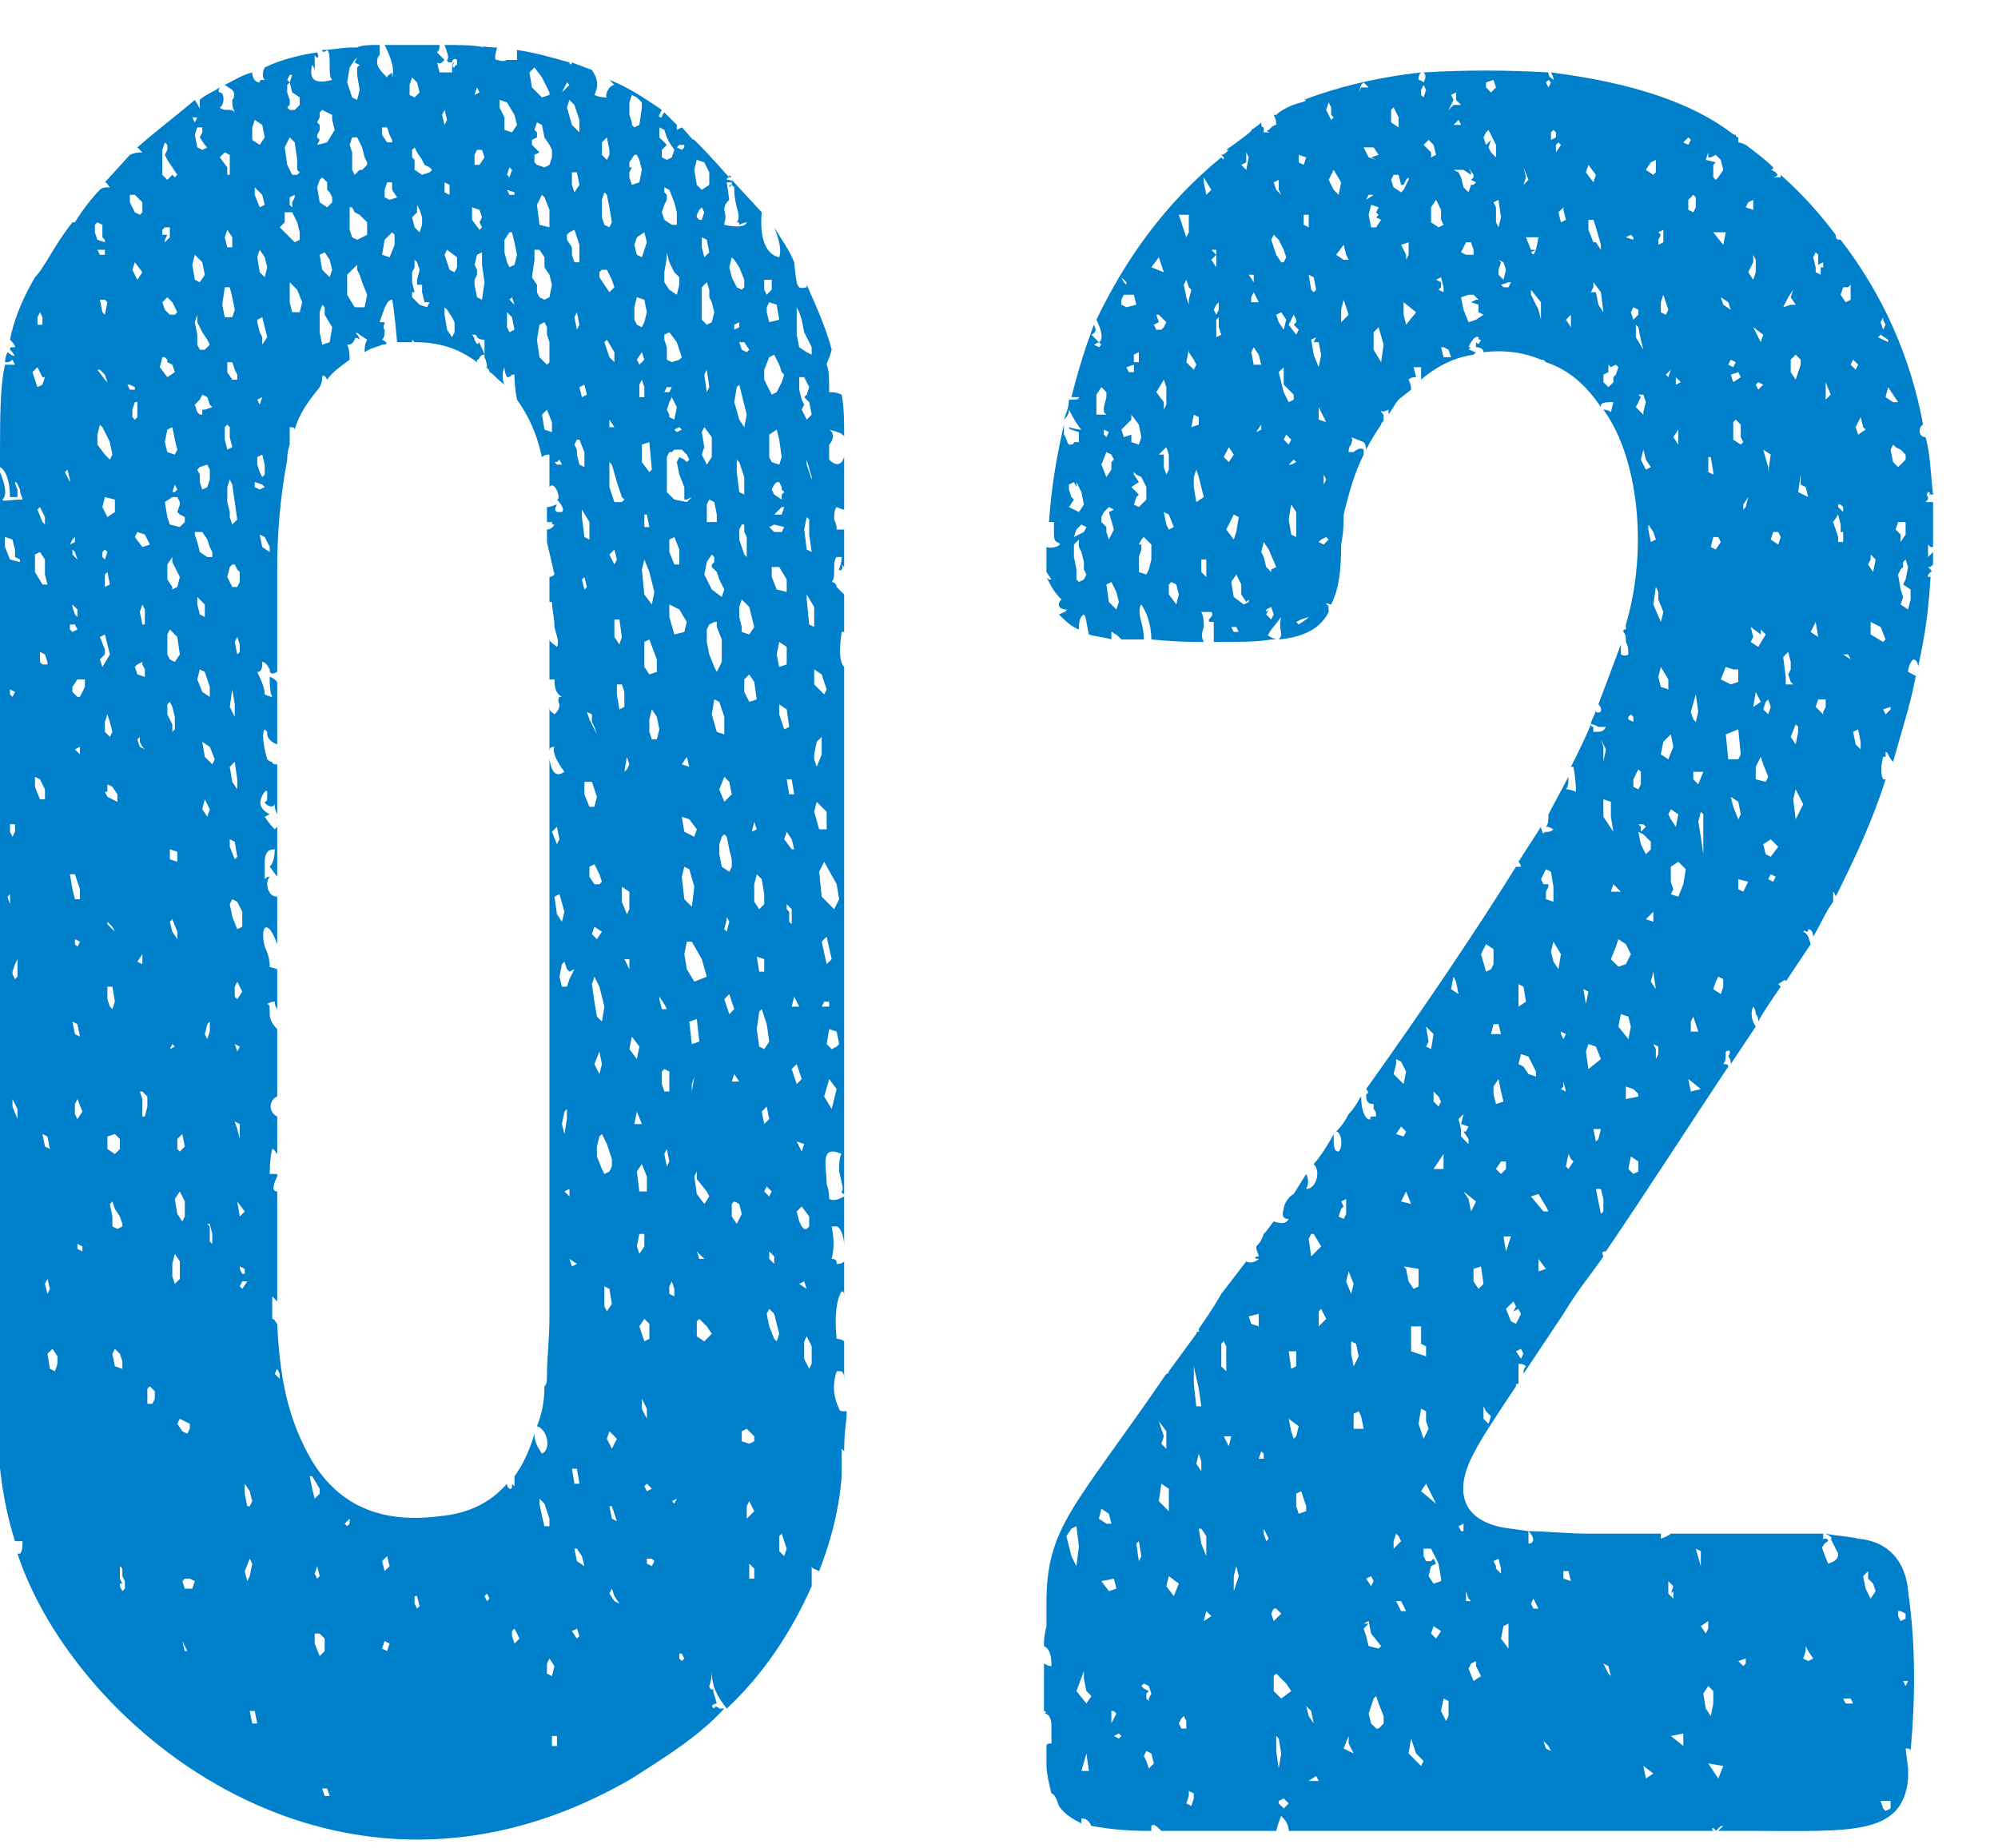
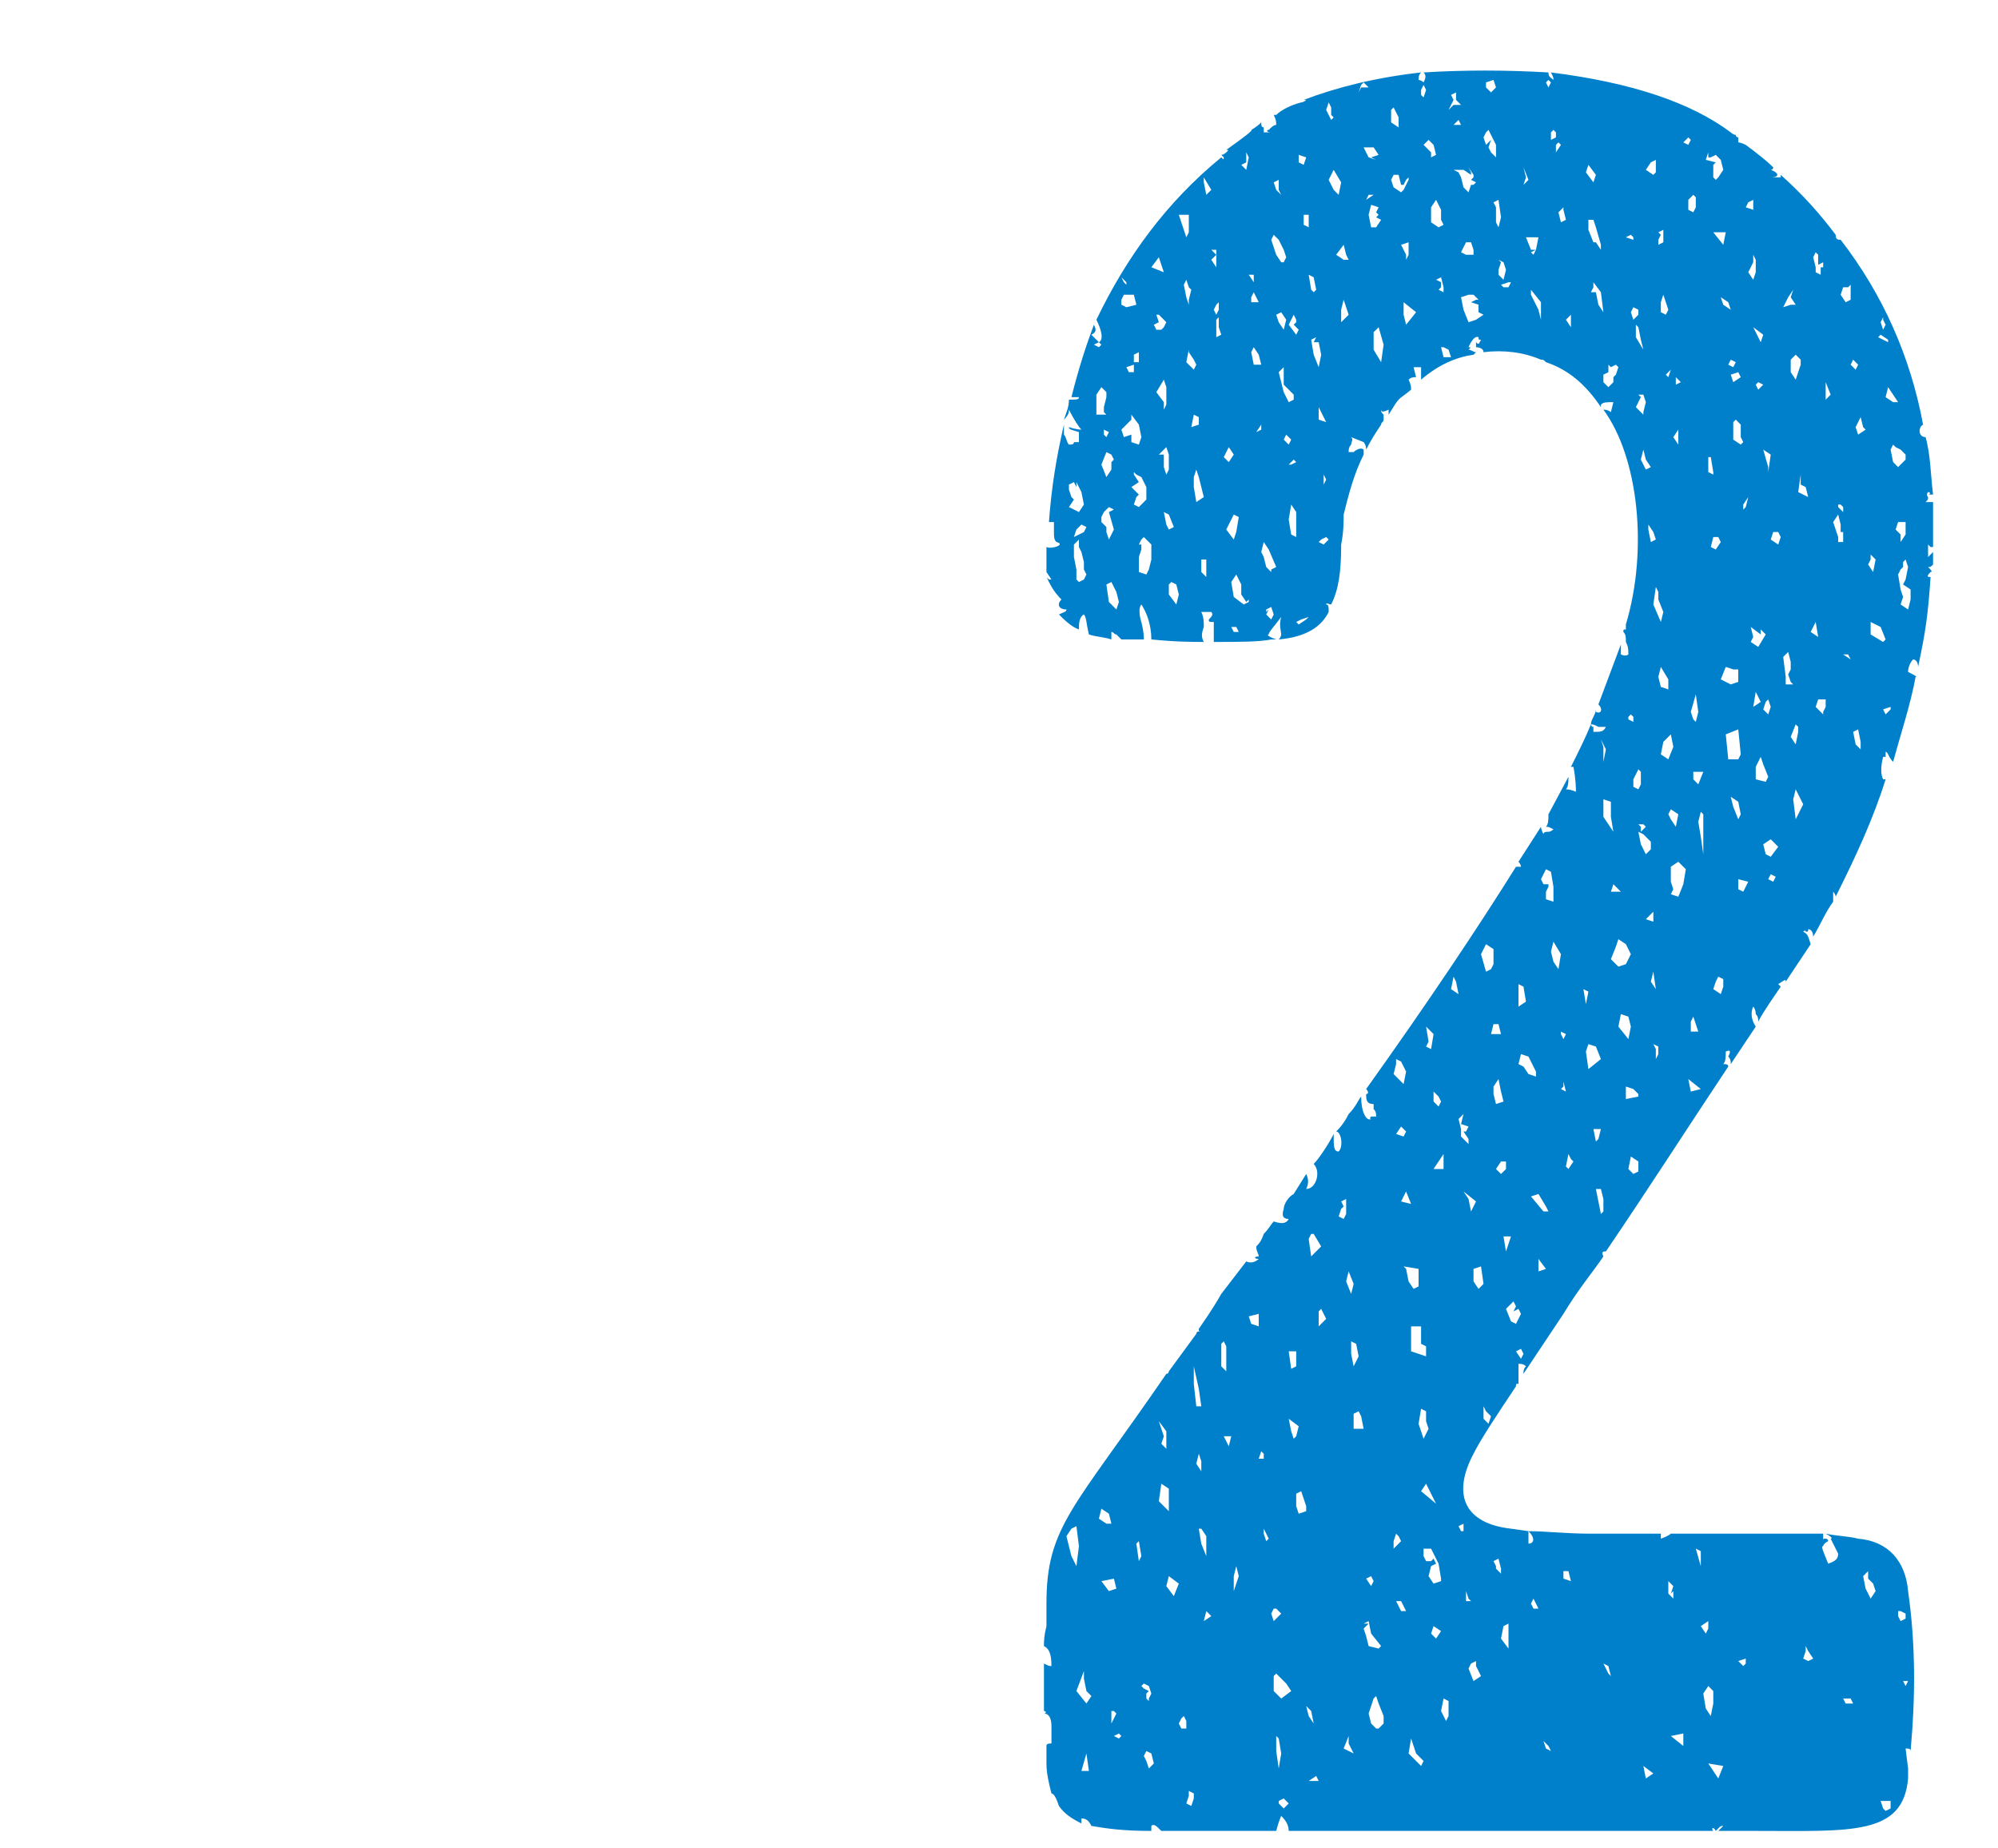
<svg xmlns="http://www.w3.org/2000/svg" version="1.1" id="レイヤー_1" x="0px" y="0px" viewBox="0 0 80 74" style="enable-background:new 0 0 80 74;" xml:space="preserve">
  <style type="text/css">
	.st0{fill:#0080CB;}
</style>
  <g>
-     <path class="st0" d="M33.9,56.5v0.2c0,0.1-0.1,0.6-0.1,1.4L33.7,58v1.1c-0.1,1.3-0.4,2.5-0.9,3.8c-0.2-0.1-0.3-0.1-0.3-0.2v0.8   c-0.8,1.8-1.9,3.5-3.4,4.9c-0.4-0.5-0.6-0.9-0.6-1.5c0,0.1,0,0.3-0.1,0.6c0,0.1,0.1,0.2,0.2,0.1c-0.1,0.1,0,0.2,0.1,0.6   c-0.1,0-0.3,0.1-0.1,0.2c0-0.1,0.1-0.1,0.2,0H29c-1,1.1-2.3,1.9-3.7,2.8c-11.7,6.8-22.3-2-24.6-9h0.1c0.1-0.1,0.1-0.3,0.1-0.5H0.6   c-0.5-1.6-0.7-3.2-0.7-4.9C0,51.8,0,39.2,0,18.9c0.2,0.5,0.3,0.9,0.1,1.1c0,0.1,0.3,0,0.8,0c0-0.1-0.1-0.2-0.1-0.4   c-0.1-0.2-0.1-0.3-0.2-0.3c0,0,0,0.1,0.1,0.3v0.3H0.4c0-0.7-0.2-1.1-0.4-1.2v-0.3c0-1.7,0-2.9,0.2-3.8h0.4l-0.1-0.2   c0,0-0.1,0.1-0.2,0.1H0.2c0,0,0-0.2,0.1-0.4c0.4,0.3,0.3,0.1,0.1-0.1c0-0.1,0-0.1,0.2-0.1c0-0.1-0.1-0.2-0.2-0.3   c0.2-1,0.6-1.8,1-2.5c0.2-0.2,0.3-0.4,0.5-0.7c0.3-0.5,0.6-1,1-1.5H3c0.3-0.5,0.7-1,1-1.3c0.1-0.1,0.2-0.1,0.4-0.1   C4.3,7.4,4.3,7.3,4.2,7.3l1-1.1c0.2-0.1,0.4-0.1,0.5-0.1L5.5,5.9C6.3,5.2,7.1,4.6,7.8,4C8,4.3,8,4.4,8,4.3V4   c0.2-0.2,0.5-0.3,0.8-0.5c-0.1,0.2,0,0.2,0,0.2c0.2,0,0.2,0.5,0,0.6C8.9,4.4,9,4.4,9.1,4.4c0.2,0,0.2,0,0.3,0.1   C9.3,4.3,9.3,4.2,9.3,4c0.1-0.1,0.1-0.3,0-0.4L9,3.4C9.4,3.2,9.7,3,10.1,2.9c0,0.2,0.1,0.4,0.3,0.4c0-0.1,0-0.1,0.2-0.1   c-0.1-0.1-0.1-0.3,0-0.5c0.6-0.3,1.4-0.5,2.1-0.6c0.1,0.2,0,0.3-0.1,0.1v0.7c0-0.2-0.1-0.3-0.1-0.3c-0.2,0.8,0.4,0.7,0.8,0.6   c-0.1-0.1-0.1-0.3-0.1-0.6c0-0.3,0-0.5-0.1-0.6c-0.1,0.1-0.2,0.1-0.2,0c0.4,0,0.8-0.1,1.2-0.1h0.2c0.2-0.1,0.5-0.1,0.9-0.1v0.4   c-0.1,0.1-0.1,0.2-0.1,0.3c0,0.2,0.2,0.4,0.4,0.6c0-0.1,0.1-0.1,0.2-0.2v0.2c0.1-0.3,0-0.7-0.3-1.3h2.2c0,0.1,0,0.2-0.1,0.3   l0.3,0.3c-0.1,0.1-0.2,0.2-0.3,0.1l0.1,0.4h0.5c0-0.3,0-0.4,0.1-0.4c-0.1,0.1-0.1,0.2,0,0.2c0,0,0-0.1,0.1-0.1V2.4   c-0.1-0.1-0.2,0-0.2,0.1c-0.1,0-0.2,0-0.2-0.1c0.1-0.1,0-0.3-0.1-0.6c0.6,0,1.2,0,1.6,0.1c-0.2-0.1,0,0,0.5,0   c-0.1,0.4-0.1,0.5,0,0.5c0.1,0,0.2,0.1,0.4,0h0.4V2c0.7,0.1,1.4,0.3,2.1,0.5c0,0.1,0.1,0.1,0.1,0l0.8,0.3c0.2,0.3,0.3,0.6,0.1,1   c0.2,0.1,0.4,0.1,0.5,0.1c-0.1-0.1,0.1-0.5,0.3-0.5l-0.2-0.2c0.8,0.3,1.5,0.8,2.1,1.2c-0.1,0.2-0.2,0.3,0,0.3c0,0,0-0.1,0.1-0.2   L27.1,5v0.2l0.2-0.1c0.3,0.3,0.4,0.5,0.5,0.5c0.8,0.8,1.2,1.3,1.4,1.5c0,0-0.1,0-0.1,0.1c0.1,0,0.2,0,0.2,0.1V7.2l1.2,1.3   c-0.1,1.1,0.2,1.7,0.7,1.8c0.1-0.3,0-0.7-0.2-1.2c0.3,0.5,0.6,0.9,0.8,1.4c0.1,1,0.1,1.1,0.5,1v-0.1c0.4,0.9,0.8,1.8,1,2.6   c-0.1,0.4-0.2,0.5-0.2,0.6c0.1,0.2,0.1,0.6,0.1,1.1c0.1,0,0.3,0,0.5,0.1c0.1,0.5,0.1,1.1,0.1,1.7c0-0.1-0.1-0.1-0.1-0.1   c0.1,0-0.1-0.1-0.5-0.2c0.2,0.1,0.2,0.4,0,0.6v0.6c0.3,0.3,0.5,0.2,0.6-0.1v2.1c0,0-0.1,0-0.3-0.1c-0.1,0.1-0.1,0.3-0.1,0.5   c0.1,0.2,0.1,0.3,0.1,0.4h0.3v1.5l-0.1-0.1c0.1,0.2-0.1,0.3-0.1,0.2c0-0.1,0.1-0.2,0.1-0.5h-0.2c-0.1,0.1-0.1,0.3-0.1,0.5   c0,0.2,0,0.4-0.1,0.5c0.1,0,0.2,0.1,0.2,0.2l0.3,0.3v1.5h-0.1c-0.1,0.7-0.1,1.2,0.1,1.4v21.1c0,0-0.1,0-0.1-0.1   c0.1-0.1,0-0.3-0.1-0.8c0-0.3,0-0.6,0.1-0.7c-0.9-0.4-0.6,0.5-0.6,1.2c0.1,0.3,0.1,0.5,0.1,0.6c0.2,0.1,0.4,0,0.6-0.1v2   c0-0.5-0.2-0.8-0.3-0.8h-0.2c0.1,0.5,0.1,0.9,0,1.3c0.2,0,0.2,0.1,0.2,0.2c0.1,0,0.2,0,0.3-0.1v1.4c0-0.1,0-0.2-0.1-0.2   c-0.2,0.3-0.3,1-0.2,1.9c0.2,0,0.3,0.1,0.3,0.1v1.6c0-0.2,0-0.3-0.1-0.4h-0.2c-0.2,0.6-0.1,1.1,0.1,1.5   C33.6,56.5,33.7,56.5,33.9,56.5z M0.8,22.4l-0.2-0.1V22l-0.1-0.4l-0.3-0.1v0.4l0.2,0.5l0.4,0.1V22.4z M0.4,36.2L0.4,36.2v-0.4   l-0.1,0.1L0.4,36.2z M0.5,27.9l0.1-0.2l-0.2-0.1v0.2L0.5,27.9z M0.4,33v0.3l0.1,0.2l0.1-0.2V33H0.4z M0.7,38.4l-0.1,0.2l-0.1,0.3   V39l0.1,0.2l0.1-0.1V38.4z M0.7,44.4L0.5,44v0.3l0.2,0.5V44.4z M1.3,14.9l0.2,0.6l0.2-0.1l0.1-0.3H1.7l-0.2-0.4L1.3,14.9z    M1.9,23.4L1.8,23v-0.6l-0.2-0.3l-0.2,0.1v0.7l0.3,0.5H1.9z M1.6,32h0.2v-0.4l-0.2-0.4l-0.2-0.1v0.4L1.6,32z M1.5,13h0.2v-0.3   l-0.1-0.2l-0.1,0.2V13z M1.7,20.9L1.8,21v-0.3l-0.2-0.4l-0.1,0.1L1.7,20.9z M1.8,26.2l-0.2-0.1v0.4l0.1,0.1h0.2v-0.1L1.8,26.2z    M1.7,45.4l0.1,0.5L2,46l-0.1-0.5L1.7,45.4z M1.8,51.4l0.1,0.4L2,51.6l-0.1-0.4L1.8,51.4z M2.3,54.3L2.1,54l-0.2,0.2L2,54.8   l0.2,0.1l0.1-0.3V54.3z M2.6,18.9l0.2,0.4v-0.1l-0.1-0.4L2.6,18.9z M2.9,21.6l-0.1,0.2L3,21.7v-0.2L2.9,21.6z M3,25H2.8v0.2   l0.1,0.1l0.2-0.1L3,25z M2.8,35l0.1,0.6L3,36h0.2v-0.4L3,35H2.8z M3,22.1L2.9,22v0.2l0.2,0.2L3,22.1z M3.1,24.7v-0.3l-0.2-0.2v0.1   L3,24.6L3.1,24.7z M3.4,27.2H3.1l-0.2,0.3v0.2l0.2,0.2h0.1l0.2-0.4V27.2z M2.9,40.9L3,41.4l0.2,0.1L3.1,41L2.9,40.9z M3.2,30.2   v-0.3L3,30L3.2,30.2z M3,37.6v0.2l0.1,0.1l0.1-0.2L3,37.6z M3.3,44.5L3.1,44L3,44.2v0.4l0.1,0.2L3.3,44.5z M3.3,49.9l-0.2-0.1V50   l0.2,0.1V49.9z M3.8,9.3l0.1,0.3l0.3,0.1V9.6L4.1,9.5V9L3.9,8.9L3.8,9V9.3z M4,10.2h0.2V10H3.9L4,10.2z M3.9,14.8l0.3,0.4l0.1,0.1   L4.2,15L4,14.8H3.9z M3.9,17.8l0.3,0.4l0.2,0.2l0.1-0.2l-0.1-0.5l-0.3-0.6L4,17l-0.1,0.4V17.8z M4.3,12.1L4.2,12H4l0.1,0.5l0.1,0.1   L4.3,12.1z M4.1,26.7l0.3-0.5l-0.2-0.8L4,25.5L4.2,26v0.2L4,26.4L4.1,26.7z M4.6,20.5V20l-0.4-0.1l-0.1,0.4l0.2,0.4L4.6,20.5z    M4.2,22.4l0.1-0.3L4.2,22l-0.1,0.1v0.2L4.2,22.4z M4.2,23.5l0.2-0.1l-0.1-0.5L4.2,23V23.5z M4.4,28.9l-0.1-0.3l-0.1,0.3v0.4   l0.2,0.2l0.1-0.2L4.4,28.9z M4.2,31.7l0.1,0.2l0.4,0.2v-0.3l-0.2-0.3l-0.2-0.1v0.3H4.2z M4.6,37.3l-0.1-0.2l-0.2-0.2V37L4.6,37.3   L4.6,37.3z M4.5,39.5H4.3V40l0.1,0.3l0.1,0.1l0.1-0.3L4.5,39.5z M4.3,46l0.3,0.2L4.8,46v-0.4l-0.2-0.2l-0.3,0.1V46z M4.4,48.2   l0.1,0.5v0.4l0.2,0.1l0.2-0.1V49l-0.1-0.3l-0.2-0.3l-0.1-0.3L4.4,48.2z M4.9,54.8v-0.3l-0.1-0.3L4.6,54l-0.1,0.2l0.1,0.5L4.9,54.8z    M5,63.3l-0.1-0.2v-0.3l-0.1-0.1v0.5l0.1,0.2H4.8v0.1l0.1,0.2L5,63.6V63.3z M5.2,15.6h0.2v-0.1l-0.2-0.1H5.1L5.2,15.6z M5.2,8.1   l0.2,0.4l0.2,0.1l0.1-0.1V8.1L5.4,7.8H5.2V8.1z M5.7,10.9l-0.3-0.4l-0.1,0.3l0.2,0.4L5.7,10.9z M5.3,16.7l0.1,0.1l0.1-0.1v-0.6H5.4   l-0.1,0.3V16.7z M5.8,21.4l-0.3-0.1l-0.1,0.2l0.3,0.4L6,21.8L5.8,21.4z M5.4,26.7L5.5,27l0.3,0.1v-0.3l-0.1-0.2v-0.1l-0.2,0.1   L5.4,26.7z M5.6,29.7v-0.2l-0.1,0.1l0.1,0.3L5.8,30l-0.1-0.1L5.6,29.7z M5.5,38.5l0.2,0.1v-0.4L5.5,38.5z M5.7,24.2l-0.1,0.3   L5.7,25h0.1v-0.6L5.7,24.2z M5.8,44.7l0.1-0.4v-0.4l-0.2-0.2H5.6L5.7,44v0.7H5.8z M6.2,55.7L6,55.5l-0.1,0.1v0.6h0.2L6.2,56V55.7z    M6.4,14.7l0.3,0.4L7,14.9l-0.1-0.3l-0.2-0.1v-0.1l-0.1-0.1H6.5L6.4,14.7z M6.5,7l0.2,0.2L6.9,7L7,7.1L7.1,7L6.7,6.4L6.6,6.2L6.7,6   V5.8L6.6,5.7L6.5,6V7z M6.5,9.4h0.2L6.6,9.6v0.1l0.2-0.2V9.1H6.6L6.5,9.2V9.4z M6.5,12.1l0.1,0.3l0.2,0.2H7l0.1-0.1l-0.2-0.4   l-0.2-0.2L6.5,12.1z M7.1,18L7,17.6l-0.1-0.5l-0.2,0.1l-0.1,0.5l0.1,0.4L7,18.2L7.1,18z M6.6,20.1l0.1,0.6L6.8,21l0.4,0.1l0.2-0.2   v-0.2l-0.2-0.1l-0.1-0.1l0.1-0.3v-0.1l-0.1-0.2H6.9L6.6,20.1z M6.9,22.5v-0.2l-0.2,0.3v0.6l0.2,0.3v0.1l0.2-0.1l0.1-0.4L6.9,22.5z    M6.7,25.4v0.8l0.1,0.2L7,26.5l0.2-0.3l-0.1-0.7l-0.3-0.3L6.7,25.4z M6.7,28.6L6.9,29v0.3L7,29.2v-0.5l-0.1-0.4l-0.1-0.2l-0.1,0.1   V28.6z M6.8,34v0.4l0.3,0.1v-0.4L6.8,34z M6.8,36.9l0.1,0.4l0.2,0.3v-0.3l-0.2-0.5L6.8,36.9z M6.8,42L6.8,42L7,41.9l-0.1-0.1   L6.8,42z M7,19.4l-0.1,0.3H7l0.1-0.1L7,19.4L7,19.4z M7,51.4l0.2-0.2v-0.7L7,50.2l-0.1,0.4v0.5L7,51.4z M7.2,47.7L7,48l0.1,0.6   l0.2,0.3l0.1-0.2v-0.6L7.2,47.7z M7.4,45.9l-0.1-0.5l-0.2,0.2V46l0.1,0.1L7.4,45.9z M7.1,57l0.2,0.3l0.2,0.1l0.1-0.2V57l-0.4-0.2   L7.1,57z M7.8,63.3l-0.2-0.1H7.4l-0.1,0.1l0.1,0.3h0.3L7.8,63.3L7.8,63.3z M7.5,66.1l-0.2-0.4l0.1,0.4H7.5z M7.7,4.7l0.1,0.2   l0.1-0.2H7.7L7.7,4.7z M7.7,10.6l0.1,0.6L8,11.3L8.2,11l-0.1-0.5l-0.3-0.3L7.7,10.6z M7.9,5.1L7.8,5.4l0.1,0.5L8.1,6l0.2-0.1   L8.2,5.8L8,5.5l0.1-0.2V5.1H7.9z M8.4,13.8l-0.1-0.2l-0.2-0.3l-0.2-0.4v-0.3l-0.1,0.3l0.1,0.5v0.4L8,14h0.2L8.4,13.8z M8.5,16.3   l-0.1-0.1l-0.1-0.3l-0.2-0.1L8,16l-0.2,0.2l0.1,0.3L8,16.6h0.1v-0.2h0.1L8.5,16.3z M7.8,21.4l0.1,0.3L8,22.1l0.3,0.2h0.2v-0.2   l-0.1-0.2l-0.1-0.3l-0.2-0.3H7.8V21.4z M8,19v0.3l0.1,0.3l0.2-0.1l0.1-0.3v-0.4l-0.1-0.2L8,18.7l-0.1,0.1L8,19z M7.9,23.9v0.3   L8,24.6l0.2,0.1v-0.5L7.9,23.9z M7.9,27.2l0.2,0.5l0.3,0.2v-0.4l-0.2-0.6L8,26.8L7.9,27.2z M8.6,30.4l-0.2-0.5l-0.3-0.2l0.1,0.6   l0.3,0.3L8.6,30.4z M8.3,32.7l0.1-0.3L8.2,32l-0.1,0.4L8.3,32.7z M8.2,41.4l0.1,0.2l0.1-0.3v-0.4L8.3,41L8.2,41.4z M8.5,49.4   L8.4,49H8.3l0.1,0.1v0.6l0.1,0.1V49.4z M8.8,6.3L8.8,6.3l0.3,0.4V7h0.1V6.2L9,6.1L8.8,6.3z M8.9,12.2L9,12.7h0.3l0.1-0.3l-0.1-0.5   l-0.1-0.4H9L8.9,12.2z M9.1,9.2L9,9.5l0.1,0.4h0.2V9.5L9.1,9.2z M9,17.6L9.1,18l0.2-0.1l-0.1-0.4v-0.4L9.1,17L9,17.1V17.6z    M9.4,14.8l-0.1-0.3H9.1v0.4l0.2,0.3h0.2V15L9.4,14.8z M9.2,20.5v0.2L9.3,21l0.2-0.2l-0.2-1.4l-0.1-0.2l-0.1,0.3v0.6L9.2,20.5z    M9.1,23.1l0.2,0.4h0.2l0.1-0.2v-0.4l-0.1-0.1l-0.1-0.2H9.3l-0.1,0.1L9.1,23.1z M9.4,28.7v-0.5l-0.1-0.6l-0.1,0.7L9.4,28.7z    M9.5,31.6v-0.4l-0.1-0.7l-0.2,0.2l0.1,0.6L9.5,31.6z M9.4,33.7l-0.2-0.1v0.3l0.2,0.5l0.1-0.1L9.4,33.7z M9.3,36.7l0.2,0.5l0.2-0.1   v-0.6l-0.2-0.4L9.3,36l-0.1,0.2L9.3,36.7z M9.5,26.2l0.1-0.1v-0.3l-0.1-0.3l-0.1,0.2L9.5,26.2z M9.7,39.7l-0.2-0.4l-0.1,0.2v0.4   L9.5,40L9.7,39.7z M9.4,41.8l0.1,0.3l0.1-0.2L9.4,41.8z M9.4,44.9l0.1,0.3l0.1,0.4V45L9.4,44.9z M9.5,48.1l0.1,0.6l0.2-0.2   L9.5,48.1L9.5,48.1z M9.6,50.7v0.1L9.7,51h0.1v-0.2L9.6,50.7z M9.7,51.6L9.7,51.6l0.2-0.3H9.7l-0.1,0.2L9.7,51.6z M10,59.7   l-0.2-0.3v0.4l0.1,0.5H10l0.1-0.2L10,59.7z M9.9,63.3L9.9,63.3l0.1-0.2l0.1-0.5L10,62.4l-0.2,0.5L9.9,63.3z M10.3,69l-0.1-0.5H10   l0.1,0.5H10.3z M10.1,5.6l0.3,0.2l0.2-0.3L10.5,5l-0.3-0.2l-0.1,0.3V5.6z M10.4,8.3l0.2-0.1l-0.1-0.4l-0.3-0.3v0.3L10.4,8.3z    M10.2,19.3v0.2l0.2,0.1l0.2-0.1l-0.1-0.1L10.2,19.3L10.2,19.3z M10.6,10.3L10.4,10l-0.1,0.3l0.1,0.6l0.2,0.2l0.1-0.4L10.6,10.3z    M21.4,57.4c0,0.3,0.1,0.5,0.3,0.8c0.4-0.2,0.2-1-0.2-1.1c0.2-0.5,0.3-1,0.3-1.6c0.1-0.1,0.1-0.2,0.1-0.5c0-0.6,0.1-1.4,0.1-2.3   V30.4c0.1,0.6,0.3,0.7,0.6,0.5c-0.3-0.4-0.5-0.8-0.4-1c-0.1,0-0.2,0-0.2,0.2v-1.8c0,0.2,0.1,0.2,0.2,0.3c0.1-0.1,0.2-0.2,0.2-0.4   c-0.1-0.2,0-0.3,0-0.3h0.1c-0.2-0.1-0.3-0.3-0.3-0.7H22v-1.6c0,0.1,0.2,0.2,0.3,0.3c0.1-0.2,0-0.4-0.1-0.8c0-0.4-0.1-0.7-0.1-1H22   v-1c0.1,0,0.2-0.1,0.2-0.1l-0.3-1.3v-0.5c0.2,0,0.3-0.2,0.3-0.2c-0.1,0-0.1,0-0.1-0.1h-0.2v-0.6c0.2,0,0.3-0.1,0.4-0.1   c-0.1,0.2-0.1,0.2,0,0.3h0.2c0.1-0.1,0-0.3-0.2-0.5c0.2,0-0.1-0.8-0.3-0.5v-1.3c-0.1,0-0.2,0-0.3,0.1c-0.2-0.9-0.5-1.6-1-2.3   c-0.1-0.5-0.1-0.9-0.1-1h-0.1c-0.1,0.1-0.1,0.1-0.2,0.1c-0.1-0.2-0.1-0.3-0.1-0.4c-0.1,0.2-0.1,0.5,0,0.7c-0.4-0.3-0.5-0.5-0.6-0.5   c0-0.1-0.1-0.2-0.2-0.2h0.1c0,0,0-0.2-0.1-0.4v-0.7c-0.1,0-0.2,0-0.3-0.1c0-0.1-0.1-0.1-0.2-0.1c0,0,0.1,0.1,0.1,0.2   c0.1,0.2,0.1,0.2,0.2,0.1c0,0.1,0.1,0.2,0.2,0.5c-0.1,0-0.1,0-0.2,0.1c0,0,0,0.1-0.1,0.1v0.1c-0.8-0.6-1.6-0.8-2.5-0.8l-0.1-0.1   v0.1h-0.6c-0.1-1.2-0.2-1.8-0.2-1.7c-0.2,0-0.3,0.3-0.5,0.9h0.2c0,0.1-0.1,0.2,0,0.3c0,0.2,0,0.3-0.1,0.4c0.4,0.2,0,0.2,0,0.2   c-0.2,0.1-0.4,0.1-0.7,0.3c0-0.2,0-0.3,0.1-0.5l-0.3-0.2c-0.1-0.1-0.2-0.1-0.1,0c0,0,0.1,0.1,0.1,0.2c-0.1-0.1-0.2-0.1-0.2,0   c-0.1,0.2-0.2,0.2-0.3,0.2C14,14,14,14.3,14,14.4c-0.4,0.3-0.7,0.5-0.9,0.8C13,15,12.9,15,12.9,15.1s0,0.2-0.1,0.4   c-0.4,0.5-0.8,1-1,1.7c0-0.1-0.1-0.1-0.2-0.1v0.7c-0.1,0.3-0.1,0.5-0.1,0.6c-0.3,1.6-0.4,3.1-0.4,4.3v4.2c-0.2,0.1-0.3,0.1-0.3-0.1   c-0.1-0.2-0.2-0.3-0.3-0.3c0,0.2,0,0.4-0.2,0.4c0.2,0.4,0.3,0.7,0.3,0.9c0,0,0.2,0.1,0.3,0.1c-0.1-0.2-0.1-0.5-0.1-0.8   c0,0,0.1,0,0.3,0.2v2.5c-0.3-0.1-0.4-0.3-0.4-0.4v-0.1l-0.1-0.1c-0.1,0.1-0.1,0.5,0.1,1.2c0,0,0.1,0.1,0.2,0.1   c0,0.1,0.1,0.1,0.2,0.1v2C11,32.4,11,32.3,11,32.2c-0.1,0.2-0.4,0-0.4-0.1c0.1,0,0.1-0.1,0.1-0.3c0-0.1,0-0.2-0.1-0.1   c-0.3,0.4-0.2,0.7,0.2,0.9l-0.2,0.1c0.2,0.3,0.3,0.4,0.4,0.5l0.1-0.1v2l-0.3-0.4c0.1-0.1,0.2-0.3,0.2-0.7c-0.3,0-0.4,0.2-0.4,0.5   v0.7c0.1-0.1,0.1-0.1,0.2-0.1c-0.2,0.2-0.1,0.8,0.3,0.8v1.9c-0.4-1.1-0.7-0.7-0.5,0.1c0.2,0.4,0.2,0.7,0.2,0.8c-0.1,0,0,0,0.3,0.1   v1.6C11,40.3,11,40.1,11,40.1c-0.2,0-0.3,0.1-0.3,0.1c0.1,0,0.1,0.1,0.1,0.4c0,0.2,0.1,0.4,0.3,0.6v2.7c-0.3,0.1-0.4,0.6,0,0.8v1.5   C11,46.1,11,46,10.9,46c0,0-0.1,0.3-0.1,1h0.3v0.1c-0.2,0.4-0.2,0.6,0,0.6v4.4l-0.2-0.2v0.9c0.1,0,0.1,0.1,0.2,0.2   c0.1,2.1,0.4,3.8,1.4,5.5c1.1,1.8,2.8,2.5,5.1,2.2c1.1-0.1,2-0.5,2.7-1.3c0,0.2,0.2,0.3,0.2,0.1c0-0.1,0-0.1,0.1,0v-0.4   C20.9,58.7,21.2,58.1,21.4,57.4z M10.5,12.7l-0.2,0.1v0.1l0.1,0.4l0.1,0.2v0.3l0.2-0.3L10.5,12.7l-0.1-0.3L10.5,12.7L10.5,12.7z    M10.4,16.2l0.1-0.3L10.3,16L10.4,16.2z M10.3,18.3v0.3l0.1,0.3l0.1,0.2l0.1-0.1v-0.4l-0.1-0.4L10.3,18.3z M10.4,21.4l0.1,0.5   l0.3,0.2v-0.2l-0.2-0.4L10.4,21.4z M11.2,55l-0.1-0.2L11,55l0.2,0.2V55z M11.2,9.1l0.6,0.6L12,9.6V9.3l-0.1-0.4l-0.2-0.4h-0.3v0.4   L11.2,9.1z M11.4,5.9l0.1,0.7L11.7,7h0.2L12,6.9l-0.1-0.1V6.4l-0.1-0.7l-0.2-0.2L11.4,5.9z M11.6,4v0.2l-0.1,0.1l0.1,0.1h0.2   L12,4.2V3.9l-0.3-0.2l-0.1-0.4L11.7,3h-0.1l-0.1,0.2l0.1,0.1l-0.1,0.1v0.3L11.6,4z M11.6,7.9v0.3l0.1,0.1V8.1l0.1-0.2V7.8L11.6,7.9   z M11.9,11.6l-0.3-0.3v0.8l0.1,0.4H12l0.1-0.4L11.9,11.6z M12.5,59.6l0.1,0.4l0.2-0.2v-0.2l-0.3-0.5h-0.1L12.5,59.6L12.5,59.6z    M12.7,62.7L12.7,62.7L12.6,63l0.1,0.2l0.1-0.1L12.7,62.7L12.7,62.7z M12.8,66.3l0.2-0.2v-0.5l-0.2-0.2h-0.2v0.4L12.8,66.3   L12.8,66.3z M12.8,5.6l-0.1,0.2l0.4-0.1l0.3-0.5l-0.1-0.4V4.6l-0.4-0.2l-0.1,0.1v0.2l-0.1,0.2L12.8,5v0.2l-0.1,0.2v0.1L12.8,5.6z    M12.7,7.5l0.1,0.6l0.3,0.2l0.2-0.2V7.9l-0.1-0.2l-0.1-0.1V7.3l-0.2-0.2l-0.1,0.1L12.7,7.5z M13.3,10.8l-0.1-0.4L13,10.1l-0.2,0.1   l0.1,0.6l0.3,0.3L13.3,10.8z M13,12.6v-0.3l-0.1-0.1l-0.1,0.3v0.8l0.1,0.5l0.3-0.1l0.1-0.6L13,12.6z M13.2,71.9l-0.1-0.3h-0.2   l0.1,0.3H13.2z M14,60.8L14,60.8L13.8,61l0.1,0.1L14,61V60.8z M13.9,3.3l0.2,0.6L14.3,4l0.1-0.4L14.3,3V2.7l0.1-0.1l-0.2-0.1   l0.1-0.2l-0.1,0.1L14,2.7L13.9,3.3z M13.9,11.8l0.3,0.5h0.4l0.1-0.5l-0.2-0.5L14.4,11l-0.1-0.2v-0.2L13.9,11V11.8z M14.5,5.9   l-0.2-0.4h-0.2L14,5.8l0.1,0.3v0.7L14.2,7l0.2-0.2h0.1l0.2-0.2V6.5l-0.1-0.2L14.5,5.9z M14.4,8.6l-0.2-0.1l-0.1-0.2H14v0.9l0.1,0.3   l0.2,0.1l0.4-0.2V8.9L14.4,8.6z M15.3,5.4l0.2,0.3h0.2V5.6l-0.1-0.2l-0.1-0.3h-0.2V5.4z M15.3,10.2l0.3,0.1l0.2-0.5V9.4l-0.1-0.1   l-0.3,0.3L15.3,10.2z M15.6,62.7l-0.1-0.4l-0.2,0.2l0.1,0.4L15.6,62.7z M15.6,65.8l-0.2-0.1L15.3,66l0.2,0.1L15.6,65.8z M15.7,7.6   V7.3h-0.2l-0.1,0.3v0.3L15.6,8l0.3-0.1L15.7,7.6z M16.4,3.8l0.2,0.1l0.2-0.2l-0.1-0.4l-0.2-0.2l-0.1,0.3V3.8z M16.9,6.4l-0.2-0.3   l-0.1-0.2L16.5,6v0.3l0.1,0.1v0.4L16.9,7l0.3-0.1l0.1-0.1l-0.1-0.1L17,6.6L16.9,6.4z M16.6,9.1l0.2,0.2L16.9,9V8.7l-0.1-0.3   l-0.1-0.2v0.3l-0.2,0.2L16.6,9.1z M16.6,11.7h-0.1v0.2l0.3,0.3l0.3,0.1l0.1-0.2H17l-0.1-0.4v-0.3h-0.2v-0.2l0.1-0.4l-0.1-0.3   l-0.1-0.1v0.3l-0.1,0.2v0.4L16.6,11.7z M16.8,64.3l-0.1-0.4h-0.1v0.3l0.1,0.2L16.8,64.3z M17.7,4.6L17.8,5l0.1-0.2l-0.1-0.4   L17.7,4.6z M18,7.4l-0.2-0.1v0.4L18,7.8V7.4z M17.9,10l-0.1,0.2l0.2,0.6l0.2,0.1l0.1-0.2v-0.4L17.9,10z M18.1,12.7l-0.2-0.3   l-0.1-0.1v0.3l0.1,0.6l0.2,0.3l0.1-0.2v-0.4L18.1,12.7z M18.9,8.8l0.3,0.4l0.1-0.1l-0.1-0.2l0.1-0.2l-0.1-0.3l-0.3-0.1V8.8z    M19,3.8l0.2-0.1l-0.1-0.2L19,3.8z M19,6.6h0.2l0.2-0.3L19.3,6h-0.2L19,6.2V6.6z M19.1,10.8V11L19,11.2v0.2l0.1,0.5l0.2,0.1   l0.1-0.7l-0.1-0.7v-0.5l-0.2,0.1L19,10.6L19.1,10.8z M19.6,64l-0.1-0.2l-0.1,0.1l0.1,0.2L19.6,64z M20,4.3l0.2,0.4v0.5l0.3,0.1   L20.7,5l-0.1-0.4l-0.3-0.5L20,4V4.3z M20.7,10.2l-0.1-0.5l-0.1-0.4h-0.1l-0.2,0.3v0.5l0.1,0.4l0.1,0.2l0.2-0.1L20.7,10.2z    M20.4,7.1l0.1-0.3l-0.1-0.1L20.3,7L20.4,7.1z M20.3,7.6l0.1,0.2h0.2V7.7L20.3,7.6L20.3,7.6z M20.5,12.7l-0.2-0.2v0.6l0.1,0.2   l0.2-0.1L20.5,12.7z M20.6,12.2L20.6,12.2l-0.1-0.3L20.4,12L20.6,12.2z M20.8,65.6l-0.2-0.4l-0.1,0.1v0.2l0.1,0.3L20.8,65.6z    M21.2,2.9l0.1,0.6l0.4,0.4L22,3.8V3.7l-0.3-0.6l-0.3-0.4L21.2,2.9z M22.1,6.3V6L22,5.8l-0.2-0.3L21.7,5l-0.2-0.1l-0.1,0.3l0.1,0.1   v0.2l-0.2,0.1v0.2l0.3,0.3l-0.2,0.1v0.3l0.1,0.1l0.3,0.1L22,6.6L22.1,6.3z M22.1,11.4L22,11l-0.2-0.3v-0.4L21.6,10h-0.2v0.4   l-0.1,0.7l0.2,0.3v0.3l0.1,0.2l0.2,0.1l0.2-0.1L22.1,11.4z M21.6,9L22,9.1V8.4l-0.2-0.5l-0.1-0.1l-0.2,0.4L21.6,9z M21.9,13.4v-0.3   l-0.1-0.2L21.6,13l-0.1,0.6l0.1,0.7l0.3,0.3l0.1-0.1v-0.8L21.9,13.4z M21.8,61.1H22v-0.3l-0.2-0.6L21.6,60v0.2l0.1,0.5L21.8,61.1z    M21.7,16.6l0.1,0.6l0.3,0.1v-0.4l-0.2-0.5L21.7,16.6z M21.9,67l0.2,0.1l0.1-0.4L22,66.4l-0.1,0.2V67z M22.3,33.1l-0.2,0.2l0.2,0.5   l0.1-0.2L22.3,33.1z M22.3,69.5h-0.2v0.4h0.2V69.5z M22.2,18.5l0.1,0.1h0.2l-0.1-0.2l-0.1,0.1H22.2z M22.3,36.6l0.2,0.3l0.1-0.4   l-0.2-0.7l-0.2,0.1L22.3,36.6z M22.4,39.1l0.1,0.4h0.2l0.1-0.3l0.2-0.4l-0.2,0.1l-0.1-0.1l-0.1-0.3l-0.1,0.1L22.4,39.1z M22.5,3.7   L22.5,3.7l0.3-0.3l-0.1-0.1L22.5,3.7z M22.5,45l0.1,0.4l0.1-0.6v-0.4l-0.1,0.1L22.5,45z M22.6,47.7l0.2,0.2v-0.3L22.6,47.7z    M22.8,4l-0.1,0.3L22.9,5l0.3,0.3V4.8L23,4.2L22.8,4z M22.9,9.9v0.3l0.1,0.3h0.2V9.8L23,9.2l-0.2,0.1l-0.1,0.1v0.2L22.9,9.9z    M22.8,50.4l0.1,0.3l0.2-0.1L22.8,50.4z M23,7.7l0.2-0.3l-0.1-0.5h-0.2v0.5L23,7.7z M23.1,58.8h-0.2l0.1,0.6h0.2L23.1,58.8z    M23.2,65.5l-0.1-0.3l-0.2,0.1l0.2,0.3L23.2,65.5z M23.1,12.5L23,12.7l0.1,0.5l0.1-0.2L23.1,12.5z M23.2,18.6l0.2,0.1v-0.6   l-0.2-0.5h-0.1L23,17.8l0.1,0.2v0.2L23.2,18.6z M23.4,62.7l-0.1-0.4L23.1,62H23l0.1,0.5L23.4,62.7L23.4,62.7z M23.4,15.4l-0.2,0.1   l0.1,0.4l0.2-0.1L23.4,15.4z M23.6,20.9l-0.3-0.5v0.3l0.1,0.8l0.2,0.1V20.9z M23.5,23.5l-0.1-0.4l-0.1,0.1l0.1,0.4L23.5,23.5z    M23.4,31.8l0.2,0.5h0.2l0.1-0.4l-0.2-0.6h-0.3V31.8z M23.7,28.9v-0.3l-0.2-0.1l0.1,0.3l0.3,0.6l-0.1-0.3L23.7,28.9z M23.6,35.1   l0.2,0.3H24l0.1-0.1L24,35l-0.2-0.4l-0.2,0.1V35.1z M23.8,37.1l-0.1,0.3l0.2,0.2l0.2-0.3L23.8,37.1z M23.7,39.4l0.1,0.7l0.1,0.6   l0.2,0.2l0.1-0.6L24,39.5l-0.2-0.4L23.7,39.4z M23.8,42.6L24,43l0.1-0.4L24,42.1L23.8,42.6z M24.1,46.8l0.1,0.2l0.2-0.1l0.1-0.2   v-0.3l-0.2-0.6l-0.2-0.4L24,45.5l-0.1,0.4v0.4L24.1,46.8z M24,11.1l0.4,0.6l0.2-0.2l-0.1-0.3l-0.2-0.4h-0.2L24,10.9V11.1z    M24.1,6.2l0.2,0.2l0.1-0.2V6l-0.1-0.5l-0.2,0.2V6.2z M24.1,8.7L24.2,9l0.2,0.1l0.1-0.2l-0.1-0.6l-0.1-0.5l-0.1-0.1L24.1,8V8.7z    M24.6,14.5v-0.4l-0.3-0.5l-0.1,0.1l0.2,0.6L24.6,14.5z M24.2,52.3l0.1,0.2l0.2-0.3l-0.1-0.6l-0.2-0.1V52.3z M24.3,57.6l0.2,0.4   l0.2-0.4l-0.3-0.3L24.3,57.6z M24.4,16.8v0.3h0.2L24.4,16.8z M24.5,18.6l-0.1-0.1v1l0.2,0.6h0.3L25,20l-0.1-0.1l-0.2-0.6L24.5,18.6   z M24.6,22.6l0.1-0.2L24.6,22l-0.2,0.2L24.6,22.6z M24.5,60.3h-0.1l0.1,0.5l0.2,0.1L24.5,60.3z M24.8,64.2l-0.2-0.3l-0.1-0.3   l-0.1,0.2l0.2,0.3L24.8,64.2z M24.6,25.5l0.2,0.3l0.1-0.3l-0.1-0.7h-0.2V25.5z M24.8,28.4l0.2-0.1v-0.6l-0.1-0.3h-0.2v0.4   L24.8,28.4z M24.9,36.1l0.2,0.5l0.1-0.2v-0.7l-0.3-0.2V36.1z M25.1,30.3L25.1,30.3L25,30.9l0.1-0.1l0.1-0.2L25.1,30.3z M25,38.4   l0.2,0.4v-0.4H25z M25.2,4.6l0.1,0.3V5l0.1,0.1L25.6,5l0.1-0.7V4.1l-0.2-0.2l-0.2-0.1l-0.1,0.3V4.6z M25.2,7.1l0.1,0.3l0.3-0.1   l0.1-0.5l-0.1-0.4l-0.1-0.2h-0.1l-0.2,0.3v0.2h0.1l-0.1,0.2V7.1z M25.5,42.4l0.1-0.5l-0.3-0.4L25.2,42L25.5,42.4z M25.8,9.3   L25.8,9.3l-0.3,0.2l-0.1,0.3l0.1,0.4l0.2,0.1l0.2-0.6L25.8,9.3z M25.5,13l0.2,0.1l0.1-0.2l0.1-0.4L25.8,12l-0.3-0.1l-0.1,0.4v0.5   L25.5,13z M25.4,45h0.3l-0.2-0.5L25.4,45z M25.5,14.4l0.1,0.2l0.2-0.2l-0.1-0.3L25.5,14.4z M25.7,46.6l-0.2,0.3l0.1,0.8h0.3v-0.6   L25.7,46.6z M25.5,49.9l0.1,0.3l0.2-0.3v-0.5h-0.2L25.5,49.9z M25.6,15.9h0.2v-0.4l-0.1-0.3l-0.1,0.2V15.9z M25.6,53.1l0.2,0.6   l0.2-0.1V53l-0.2-0.2L25.6,53.1z M26,17.7l-0.3,0.1v0.7l0.3,0.4l0.1-0.1L26,17.7z M26.2,23.7L26,22.9l-0.2-0.5l-0.1,0.4l0.1,1   l0.3,0.4L26.2,23.7z M25.7,56.4l0.2,0.4v-0.4L25.7,56V56.4z M26,21.1l-0.1-0.5h-0.1v0.5H26z M26,27l0.3-0.1v-0.5L26,25.6l-0.2,0.1   v1L26,27z M25.8,59.5l0.1,0.2l0.2-0.1l-0.2-0.2L25.8,59.5z M26.2,62.5l-0.1-0.1h-0.2v0.2l0.2,0.1L26.2,62.5z M26.3,29.6l0.1-0.4   l-0.1-0.5l-0.2-0.3L26,28.8v0.5l0.1,0.3H26.3z M26.4,5.5l0.3,0.3L26.5,6v0.3l0.2,0.1l0.2-0.1L27,6l-0.2-0.3l-0.1-0.2l-0.1-0.3   l-0.2-0.1V5.5z M26.4,40l0.1,0.4h0.2l-0.1-0.2l-0.2-0.3V40z M27.1,8.5L27,8.1l-0.2-0.5l-0.2-0.1v0.2l0.1,0.1V8l-0.1,0.2l-0.1,0.3   l0.1,0.3L26.9,9h0.2V8.5z M26.5,43.4l0.1,0.3h0.2v-0.8l-0.2-0.1l-0.1,0.1V43.4z M26.8,11.6l0.3,0.2l0.1-0.4v-0.3L27,10.9l-0.2-0.4   l-0.1-0.4v0.2l-0.1,0.6v0.4L26.8,11.6z M26.6,13.4v0.2l0.1,0.3v0.5l0.2,0.1l0.3-0.1l0.1-0.1l-0.2-0.6l-0.3-0.4L26.6,13.4z    M26.6,15.7h0.2l0.1-0.2h-0.2L26.6,15.7z M26.7,46.7l0.1-0.2L26.7,46l-0.1,0.2L26.7,46.7z M26.8,16.6v0.1l0.2,0.1l0.1-0.5l-0.2-0.4   l-0.1,0.2l-0.1,0.3L26.8,16.6z M27.5,18.2L27.3,18H27l-0.1,0.1h-0.1l-0.1,0.2v1.4L27,20l0.5,0.1l0.2-0.2L27.5,20h-0.1v-0.5L27.2,19   l-0.1-0.5l0.1-0.2l0.2,0.1l0.1,0.1l0.1-0.1L27.5,18.2z M27,22.6h0.2V22L27,21.5l-0.2,0.1v0.5L27,22.6z M26.8,24.2v0.5l0.2,0.7   l0.4-0.1l0.1-0.4l-0.3-0.5L26.8,24.2z M26.8,51.8l0.2,0.1v-0.3l-0.1-0.3l-0.1,0.2V51.8z M27.1,60L27.1,60l-0.2,0.1l0.1,0.1L27.1,60   z M27,17.2l0.1,0.1l0.2-0.1l-0.1-0.1L27,17.2z M27.1,5.9L27.3,6l0.1-0.1V5.8h-0.2L27.1,5.9z M27.4,66.4l-0.1-0.2h-0.1v0.2l0.1,0.1   L27.4,66.4z M27.5,30.3l-0.2,0.3l0.3,0.1L27.5,30.3z M27.8,33.5l0.1-0.3l-0.3-0.4l-0.3-0.1l0.1,0.6L27.8,33.5z M27.6,34.8l-0.2-0.1   l-0.1,0.4l0.1,0.9l0.3,0.3l0.1-0.8L27.6,34.8z M27.5,38.8l0.3,0.5l0.5-0.2l-0.2-0.7l-0.4-0.7h-0.2l-0.1,0.5L27.5,38.8z M27.9,40.8   l-0.3,0.1l0.1,0.9l0.3-0.1L27.9,40.8z M27.7,43.7l0.1-0.6l-0.1,0.3V43.7z M27.8,6.8l0.1,0.6l0.2,0.2l0.3-0.2V6.9l-0.2-0.4l-0.3-0.1   L27.8,6.8z M27.8,47.1l0.1,0.7l0.3,0.4l0.2-0.3l-0.1-0.2l-0.4-0.5v-0.3L27.8,47.1z M28.2,8.5l-0.1-0.2L28,8.4l-0.1,0.2v0.1L28,8.8   h0.1L28.2,8.5z M27.9,50.1l0.1,0.3h0.2L27.9,50.1z M28.5,53.4l-0.2-0.3L28,52.8l-0.1,0.1v0.6l0.3,0.2L28.5,53.4L28.5,53.4z    M28.1,9.5v0.4l0.1,0.4l0.2-0.2l-0.1-0.5L28.1,9.5z M28.5,12.1l-0.1-0.2v-0.3l-0.1-0.3l-0.2,0.2v1.3l0.2,0.2l0.2-0.1l0.1-0.4   L28.5,12.1z M28.2,17.9l-0.1,0.3l0.2,0.4l0.2-0.3v-0.8l-0.3-0.4l-0.1,0.2L28.2,17.9z M28.3,15.7l0.1-0.2l-0.1-0.7L28.2,15   L28.3,15.7z M28.8,23.2l-0.1-0.3l-0.2-0.2v-0.1l0.1-0.1v-0.2l-0.1-0.1l-0.2,0.3L28.2,23l0.3,0.6l0.4,0.3l0.1-0.3L28.8,23.2z    M28.7,20.6l-0.1-0.5L28.4,20l-0.1,0.2v0.7h0.4V20.6z M28.7,25.1v-0.2h-0.1L28.4,25l-0.1,0.2v0.5l0.1,0.5l0.2,0.5l0.1,0.2l0.2-0.4   v-0.9L28.7,25.1z M28.7,29.3l0.3,0.1v-0.7l-0.2-0.6L28.6,28l-0.1,0.6L28.7,29.3z M29.2,31.3L29,31.1l-0.2,0.5l0.2,0.5l0.3-0.3   L29.2,31.3z M28.9,34.7l0.3,0.2l0.1-0.2v-0.3L29.2,34l-0.1-0.5L29,33.4l-0.1,0.1l-0.1,0.3v0.4L28.9,34.7z M29,9   c0,0,0.8,0.2,0.9-0.1c0,0-0.1,0-0.3,0.1c0-0.1,0-0.1-0.1-0.1c0.1-0.1,0.1-0.3,0-0.6c-0.1-0.4-0.1-0.6-0.1-0.8l-0.1-0.1V7.3h-0.2   L29.2,8C29.1,8.1,29,8.2,29,8.4C29.1,8.7,29,8.9,29,9z M29.1,36.7v0.1L29,37.2l0.1,0.1l0.1-0.4L29.1,36.7z M29.2,40.6l0.2-0.2   l-0.2-0.6L29,40L29.2,40.6z M29.2,7.1V7C29.3,7.1,29.3,7.1,29.2,7.1z M29.3,7.4l-0.1,0.1C29.2,7.4,29.2,7.4,29.3,7.4z M29.3,11.1   l0.2,0.4l0.2,0.1l0.1-0.1v-0.3l-0.2-0.5l-0.2-0.3l-0.1-0.1l-0.1,0.4L29.3,11.1z M29.4,43l-0.1,0.3h0.3L29.4,43z M29.5,49l0.2-0.4   l-0.1-0.4l-0.2-0.1l-0.1,0.1v0.5L29.5,49z M29.4,13v0.2l0.2-0.1v-0.2L29.4,13z M29.4,16.1l0.2,0.7l0.2,0.3l0.1-0.5l-0.3-1.2   l-0.1,0.1L29.4,16.1z M29.6,19.7l0.2,0.1v-0.7l-0.2-0.6l-0.1-0.1v0.5L29.6,19.7z M30,14l-0.2-0.3h-0.2l0.1,0.3l0.2,0.1L30,14z    M29.8,21.3V21h-0.1l-0.1,0.2v0.4l0.2,0.6l0.1,0.1v-0.8L29.8,21.3z M30.2,25.1L30,24.3L29.7,24l-0.1,0.3v0.4l0.1,0.4v0.2l0.3,0.1   L30.2,25.1z M30.2,57.5l-0.3-0.3l-0.2,0.1v0.4l0.3,0.1l0.2-0.1V57.5z M30.3,28l-0.1-0.7L30,27l-0.2,0.2v0.5l0.2,0.4L30.3,28z    M30.2,60.5L30,60.1l-0.1,0.2v0.5L30.2,60.5z M30.2,62.8L30,62.6v0.6h0.2V62.8z M30.2,32.9l-0.1,0.4l0.2-0.1L30.2,32.9z M30.2,36.1   l0.2,0.3l0.2-0.2v-0.4l-0.1-0.6L30.3,35l-0.1,0.4V36.1z M30.3,38.3l0.1,0.6h0.2v-0.5L30.3,38.3z M30.4,41.9l0.2,0.1l0.2-0.3   L30.7,41l-0.2-0.6l-0.1,0.1l-0.1,0.7L30.4,41.9z M30.5,44.5l0.1,0.5l0.2-0.2l-0.1-0.5L30.5,44.5z M30.6,11.6l0.1,0.2l0.2-0.2v-0.4   h-0.3V11.6z M30.6,15.2l0.3,0.6l0.2-0.1l0.2-0.4l0.1-0.3l-0.1-0.1l-0.1-0.3L31,14.2l-0.2,0.1l-0.2,0.5V15.2z M30.6,47.7l0.2,0.2   l0.1-0.2l-0.2-0.2L30.6,47.7z M31.1,12.2l-0.3-0.1l-0.1,0.2v0.2l0.1,0.4l0.4-0.1L31.1,12.2z M31.1,53.7l0.1-0.3L31,52.6l-0.2-0.2   l-0.1,0.2l0.1,0.5l0.2,0.5L31.1,53.7z M31.3,18.3l-0.1-0.7l-0.1-0.4l-0.3,0.2v0.9l0.1,0.2l0.3,0.1L31.3,18.3z M30.8,21.1l0.2,0.2   h0.3l0.1-0.2L31,21L30.8,21.1z M30.8,50.1v0.3l0.2,0.2v-0.3L30.8,50.1z M31.4,19.7l-0.1-0.1v-0.1l-0.1-0.2h-0.1L31,19.4l-0.1,0.2   l0.1,0.2l0.3,0.2v-0.2L31.4,19.7z M31.5,23.2l-0.3-0.5h-0.3v0.4l0.2,0.5l0.4,0.1V23.2z M31.3,20.3L31,20.6h0.3l0.1-0.3H31.3z    M31.2,26.7l0.3-0.1v-0.7l-0.3-0.2l-0.1,0.5L31.2,26.7z M31.6,29.1l-0.1-0.7l-0.3-0.2v0.4l0.2,0.6L31.6,29.1z M31.5,62l-0.2-0.6   l-0.1,0.1v0.6l0.2,0.2L31.5,62z M31.8,34l-0.1-0.4l-0.2-0.3l-0.1,0.3l0.3,0.4H31.8z M31.7,31.2h-0.2l0.1,0.6h0.2L31.7,31.2z    M31.6,36.5v0.4l0.1,0.1v-0.6l-0.2-0.2v0.2L31.6,36.5z M31.8,39.9l-0.1,0.4H32L31.8,39.9z M31.7,42.8l0.2,0.6l0.2-0.2l-0.2-0.6   L31.7,42.8z M31.9,13.4l0.1,0.5l0.3,0.2l0.2,0.1v-0.3l-0.3-0.6l-0.1-0.5L32,12.5l-0.1-0.2V13.4z M31.9,45.7l0.2,0.4l0.1-0.3   L31.9,45.7z M31.9,48.5l0.1,0.4l0.1,0.2l0.1,0.1h0.1l0.1-0.1v-0.4l-0.3-0.4L31.9,48.5z M32.5,16.6l-0.1-0.5l-0.2-0.2l0.1-0.1   l0.1-0.3l-0.2-0.4H32v0.5l0.1,0.4l0.1,0.2l-0.1,0.2l0.2,0.4L32.5,16.6z M32,51.4l0.3,0.2l-0.1-0.3L32,51.4z M32.4,21.4v-0.6   l-0.1-0.1l-0.1,0.5l0.1,0.8l0.2,0.1L32.4,21.4z M32.5,53.9l-0.2-0.4l-0.1,0.2v0.7l0.2,0.4l0.1-0.2V53.9z M32.5,19.2v-0.1l-0.2-0.7   v0.2L32.5,19.2z M32.6,25.1v-0.8l-0.3-0.5V24l0.1,1L32.6,25.1z M32.9,27l-0.3-0.2v0.6l0.4,0.4l0.1-0.2L32.9,27z M32.7,29.7   l-0.1,0.5v0.2l0.1,0.3l0.2-0.5v-0.7L32.7,29.7z M32.8,33.2h0.3v-0.7l-0.4-0.4l-0.1,0.4L32.8,33.2z M32.8,34.9l0.1,1l0.5,0.5   l0.2-0.4l-0.1-0.6L33,34.5L32.8,34.9z M33.1,37.5l-0.2,0.2l0.2,0.9l0.2-0.2L33.1,37.5z M32.9,40.3h0.3v-0.2H33L32.9,40.3z M33,43.9   l0.3,0.5l0.2-0.8l-0.3-0.4L33,43.9z M33.6,41.8l-0.1-0.5l-0.3-0.1l-0.1,0.6l0.2,0.2l0.2-0.1L33.6,41.8z" />
    <path class="st0" d="M77.1,20.1h0.3v1.8h-0.1l-0.1-0.1v0.5l0.2-0.2v0.5c-0.1,0.1-0.1,0.1-0.2,0.1c0.1,0.1,0.2,0.2,0.1,0.2   c-0.2,0.2-0.1,0.2,0,0.2c-0.1,1.5-0.2,2.2-0.5,3.6c0-0.2-0.1-0.3-0.2-0.3c-0.1,0.1-0.2,0.3-0.2,0.5c0.2,0.1,0.4,0.2,0.3,0.2   c-0.2,1.1-0.6,2.3-0.9,3.4c-0.2-0.2-0.2-0.4-0.3-0.4v0.2h-0.1c-0.1,0.4-0.1,0.7,0,0.9h0.1c-0.5,1.6-1.2,3.1-2,4.7   c0-0.1-0.1-0.2-0.1-0.2v0.4c-0.3,0.4-0.5,0.9-0.8,1.4c0-0.2-0.1-0.3-0.2-0.3c0,0.1,0,0.1-0.1,0.1c0-0.1-0.1,0-0.1,0   c0.2,0.1,0.2,0.2,0.3,0.5l-1,1.5c0-0.1,0-0.1-0.3,0.1l0.1,0.1c-0.2,0.3-0.7,1-0.9,1.4c0-0.1,0-0.2-0.1-0.3c0-0.2-0.1-0.3-0.1-0.3   c-0.1,0.2-0.1,0.5,0.1,0.8l-1,1.5c0-0.1,0-0.2-0.1-0.3c0.1-0.2,0.1-0.3-0.1-0.2c0,0.2,0,0.4-0.1,0.5c0.1,0,0.2,0,0.2,0.1   c-1.6,2.4-3.2,4.9-4.9,7.4c-0.1,0-0.2,0-0.1,0.2c-0.4,0.6-1,1.3-1.6,2.3L61,55c0-0.1,0-0.2,0.1-0.3c-0.1-0.1-0.2-0.1-0.3-0.1v0.8   c-0.1,0-0.1,0-0.1,0.1c-0.8,1.2-1.4,2.1-1.7,2.7c-0.9,1.7-0.3,2.8,1.5,3l0.7,0.1v0.5c0.2,0,0.3-0.2,0-0.5c0.7,0,1.5,0.1,2.5,0.1   h2.8v0.2c0.3-0.1,0.4-0.2,0.4-0.2H73v0.3c0-0.1,0-0.1,0.1-0.1c0,0,0.1,0,0.1,0.1C73,61.8,73,61.9,73,61.9c-0.1,0,0,0.2,0.2,0.7   c0.3-0.1,0.4-0.2,0.4-0.4l-0.3-0.6c0.1,0,0-0.1-0.2-0.2c0.5,0.1,0.9,0.1,1.3,0.2c1.2,0.1,1.9,0.9,2,2.1c0.3,2.1,0.3,4.2,0.1,6.4   c0-0.1-0.1-0.1-0.2-0.1l0.1,0.8v0.4c-0.2,2.3-2.3,2.1-6.1,2.1h-1.5l0.2-0.2c-0.1,0-0.1,0-0.2,0.1l-0.1,0.1c-0.1-0.2-0.2-0.1-0.1,0   h-17c0-0.3-0.2-0.5-0.3-0.6c0,0-0.1,0.2-0.2,0.6h-4.6c-0.2-0.2-0.3-0.3-0.4-0.2v0.2c-1.2,0-1.8-0.1-2.4-0.2   c-0.1-0.2-0.2-0.3-0.4-0.3V73c-0.4-0.2-0.7-0.4-0.9-0.7c-0.1-0.3-0.2-0.5-0.3-0.5c-0.1-0.4-0.2-0.8-0.2-1.2v-0.7   c0-0.1,0.1-0.1,0.2-0.1v-0.7c0-0.3-0.1-0.5-0.3-0.5c0.1,0,0.1-0.1,0-0.1v-1.9c0.2,0.1,0.2,0.1,0.3,0.1c0-0.5-0.1-0.7-0.3-0.8   c0-0.2,0-0.4,0.1-0.8v-0.9c0-3.1,1.1-3.8,4.8-9.2c0.1,0,0.1-0.1,0.1-0.1l1.1-1.5c0-0.1,0.1-0.1,0.2-0.1c-0.1,0-0.1,0-0.1-0.1   c0.2-0.3,0.5-0.7,0.9-1.4l1-1.3c0.2,0.1,0.4,0,0.5-0.1c-0.2,0-0.2-0.1,0-0.1c0-0.1-0.1-0.2-0.1-0.4c0.1-0.1,0.2-0.2,0.3-0.5   c0.2-0.2,0.3-0.4,0.4-0.5c0.3,0.1,0.5,0.1,0.6-0.1c-0.2,0-0.3-0.1-0.2-0.4c0-0.2,0.2-0.5,0.4-0.6l0.5-0.8c0.1,0.2,0.1,0.4,0,0.6   c0.4,0,0.6-0.7,0.3-1c0.2-0.2,0.6-0.8,0.8-1.2c0,0.5,0,0.7,0.2,0.7c0.2-0.2,0.1-0.8-0.1-0.8c0.1-0.1,0.3-0.3,0.5-0.7   c0.3-0.3,0.4-0.6,0.5-0.7c0,0.6,0.2,1,0.4,0.9c0,0-0.1,0,0-0.1h0.2c0-0.1,0-0.2-0.1-0.3v-0.2c-0.3,0-0.3-0.2-0.3-0.4   c0.1,0,0.1-0.1,0-0.2c2.5-3.5,4.5-6.5,6-8.9h0.2c0,0,0-0.1-0.1-0.2l0.9-1.4c0,0.1,0.1,0.3,0.1,0.3c0-0.1,0.1-0.1,0.2-0.1   c0.1,0,0.2-0.1,0.2-0.1c-0.2-0.1-0.2-0.1-0.3-0.1C62,33,62,32.8,62,32.6l0.8-1.5c0,0.2,0,0.4-0.1,0.5c0.2,0,0.4,0.1,0.4,0.1   c0-0.1,0-0.5-0.1-1h-0.1c0.3-0.6,0.6-1.2,0.8-1.7c0,0,0,0.1,0.1,0.1v0.2c0.3,0,0.4,0,0.5-0.2H64C63.8,29,63.8,29,63.7,29   c0-0.2,0.2-0.4,0.2-0.6v0.1c0.2,0.1,0.3-0.1,0.1-0.3l0.9-2.4v0.4c0.2,0.1,0.3,0,0.3,0c0-0.2,0-0.3-0.1-0.5c0-0.2,0-0.3-0.1-0.4   c0-0.1,0-0.1,0.1-0.1V25c0.9-3,0.5-6.7-0.9-8.6c0.2,0,0.3,0.1,0.3,0.1l0.1-0.4c-0.3,0-0.4,0-0.5,0.1v0.1c-0.6-0.9-1.3-1.5-2.2-1.8   c-0.1-0.1-0.1-0.1-0.2-0.1c-0.7-0.3-1.5-0.4-2.3-0.3c0-0.2-0.3-0.2-0.3-0.2v-0.2c0.1,0.1,0.1,0.1,0.2-0.1c-0.1,0-0.1,0-0.1-0.1   c-0.2-0.1-0.4,0.4-0.4,0.4c0.1,0,0.1,0,0,0.1c0.1,0,0.2,0.1,0.3,0.1L59,14.2c-0.7,0.1-1.4,0.4-2.1,1v-0.5h-0.3l0.1,0.4   c-0.1,0-0.2,0-0.3,0.1c0.1,0.2,0.1,0.3,0.1,0.4c-0.6,0.5-0.4,0.2-0.9,1v-0.2c-0.2,0.1-0.3,0.1-0.3,0c0,0.1,0,0.1,0.1,0.2v0.2   c0,0.1-0.1,0.1-0.1,0.2c-0.2,0.3-0.4,0.6-0.6,1c0-0.2-0.1-0.3-0.1-0.3l-0.5-0.2c0.1,0.1,0,0.2,0,0.3C54,17.9,54,18,54,18.1h0.2   c0.1-0.1,0.3-0.2,0.4-0.1v0.2c-0.4,0.8-0.6,1.6-0.8,2.4c0,0.3,0,0.7-0.1,1.2c0,1.1-0.1,1.8-0.4,2.4c-0.1,0-0.2-0.1-0.2,0   c0.1,0,0.1,0.1,0.1,0.3c-0.3,0.6-0.9,1-2,1.1c0.1-0.1,0.1-0.2,0.1-0.2c0-0.1-0.1-0.4,0-0.7c-0.3,0.4-0.5,0.6-0.5,0.7   c-0.1,0,0,0.1,0.3,0.2h-0.2c-0.5,0.1-1.3,0.1-2.3,0.1v-0.8c-0.2,0-0.2,0-0.2-0.1c0.1-0.1,0.2-0.2,0.1-0.3h-0.4   c0.1,0.2,0.1,0.4,0.1,0.6c-0.1,0.3-0.1,0.4,0,0.6c-0.4,0-1.1,0-2.1-0.1c0-0.6-0.2-1.1-0.4-1.4c-0.1,0.1-0.1,0.4,0,0.7   c0.1,0.4,0.1,0.6,0.1,0.7h-0.9l-0.2-0.2c-0.1,0-0.1-0.1-0.2-0.1v0.3c-0.3-0.1-0.6-0.1-0.9-0.2c-0.1-0.4-0.1-0.7-0.2-0.8   c-0.2,0.1-0.2,0.4-0.2,0.6c-0.3-0.1-0.6-0.4-0.8-0.6c0.2-0.1,0.3-0.1,0.3-0.2c-0.3,0-0.4-0.2-0.2-0.4c-0.1-0.1-0.3-0.3-0.5-0.7   c-0.1-0.2-0.1-0.2,0-0.1h0.1l-0.2-0.3v-1c0.2,0.1,0.8-0.1,0.4-0.2c-0.1-0.1-0.1-0.2-0.1-0.4v-0.4H42c0.1-1.4,0.3-2.6,0.6-3.9v0.4   c0.1,0.1,0.1,0.3,0.2,0.4c0.1,0,0.2,0,0.2-0.1h0.2v-0.4c-0.3-0.1-0.4-0.1-0.4-0.2c0.3,0.1,0.5,0.1,0.5,0.1   c-0.1-0.1-0.3-0.4-0.5-0.8c0,0.1,0,0.2-0.2,0.4c0.1-0.3,0.2-0.5,0.2-0.8c0.3,0,0.4,0,0.4-0.1h-0.3c0.3-1.2,0.6-2.1,0.9-2.9   c0.1,0.2,0.1,0.3-0.1,0.4l0.3,0.3l-0.2,0.1l0.2,0.1l0.1-0.1L44,13.7c0.2-0.1,0.1-0.5-0.1-0.9c1.2-2.5,2.8-4.7,5-6.5   C49,6.4,49,6.4,49,6.3l-0.1-0.1c0.1,0,0.2-0.1,0.2-0.1C49.2,6,49.2,6,49.1,6c0.7-0.5,1.1-0.8,1-0.8c0,0,0.2-0.1,0.4-0.3   c0,0.1,0,0.2,0.1,0.2v0.2h0.3c-0.2,0-0.2-0.1-0.1-0.1C50.9,5.1,51,5,51.1,5c0-0.1,0-0.2-0.1-0.4h0.1c0.2-0.2,0.6-0.4,1-0.5   c0,0,0.1,0,0.2-0.1h-0.1c1.3-0.5,2.9-0.9,4.7-1.1c-0.1,0.1-0.1,0.2-0.1,0.3c0,0,0.1,0,0.2,0.1c0.1-0.2,0.1-0.3,0-0.4   c1.6-0.1,3.3-0.1,5,0c0,0.2,0.1,0.2,0.2,0.3c0-0.1,0-0.1-0.1-0.3c3.2,0.4,5.6,1.2,7.2,2.4c0,0,0.1,0.1,0.2,0.1   c0,0.1,0.1,0.1,0.1,0.1v0.2c0,0,0.1,0,0.3,0.1c0.4,0.3,0.8,0.6,1.1,0.9c0,0.1-0.1,0.1-0.1,0.1c0.3,0.1,0.4,0.3,0,0.3h0.4V7   c0.9,0.8,1.6,1.6,2.2,2.4c0,0.2,0.1,0.2,0.2,0.2c1.7,2.2,2.8,4.7,3.3,7.4c-0.2,0.1-0.2,0.5,0.1,0.5c0.2,0.7,0.2,1.5,0.3,2.3h-0.2   c0.1,0,0.1-0.1,0-0.1c0,0-0.1,0.1,0,0.2C77.2,20,77.2,20,77.1,20.1z M42.9,62.3l0.2,0.4l0.1-0.8l-0.1-0.8l-0.2,0.1l-0.2,0.3   L42.9,62.3z M43,20l-0.2,0.3l0.4,0.2l0.2-0.3l-0.1-0.5l-0.2-0.4v0.2L43,19.3l-0.2,0.1v0.2l0.1,0.3L43,20z M43.5,21.1L43.3,21   l-0.2,0.2L43,21.5l0.4-0.2L43.5,21.1z M43.5,23l-0.1-0.2v-0.3l-0.1-0.4l-0.1-0.2v-0.3L43,21.8v0.5l0.1,0.5v0.4l0.1,0.1l0.2-0.1   L43.5,23z M43.7,67.9l-0.2-0.2l-0.1-0.5v-0.3l-0.3,0.8l0.4,0.5L43.7,67.9z M43.6,70.9l-0.1-0.7l-0.2,0.7H43.6z M43.9,16.6h0.4   l-0.1-0.1v-0.2l0.1-0.4v-0.2l-0.2-0.2l-0.2,0.3V16.6z M44,60.8l0.3,0.2h0.2l-0.1-0.4l-0.3-0.2L44,60.8z M44.5,18.2l-0.2-0.1   l-0.2,0.5l0.2,0.5l0.2-0.3v-0.3l0.1-0.1L44.5,18.2z M44.1,20.9l0.2,0.2v0.2l0.1,0.3l0.2-0.4l-0.2-0.7l0.2-0.1l-0.2-0.1l-0.2,0.2   l-0.1,0.2V20.9z M44.4,63.7l0.3-0.1l-0.1-0.4l-0.5,0.1L44.4,63.7z M44.4,17.3l-0.2-0.1v0.2l0.1,0.1L44.4,17.3z M44.8,24.1l-0.1-0.4   l-0.2-0.4l-0.2,0.1l0.1,0.7l0.3,0.3L44.8,24.1z M44.5,69l0.2-0.4l-0.1-0.1h-0.1V69z M44.9,69.5l-0.1-0.1l-0.2,0.1l0.2,0.1   L44.9,69.5z M44.9,11.1l0.1,0.2l0.1,0.1v-0.1L44.9,11.1z M44.9,12.2l0.2,0.1l0.4-0.1l-0.1-0.4H45L44.9,12V12.2z M45,17.5l0.3-0.1   v0.3l0.3,0.1l0.1-0.3L45.6,17l-0.3-0.4v0.2l-0.4,0.4L45,17.5z M45.1,14.7l0.1,0.2h0.2v-0.3L45.1,14.7z M45.6,19.8l-0.1,0.1   l-0.1,0.3l0.2,0.1l0.3-0.3v-0.5l-0.2-0.4L45.5,19l-0.1-0.1V19l0.2,0.3l-0.3,0.2L45.6,19.8z M45.4,14.2v0.3h0.2v-0.4L45.4,14.2z    M45.6,62.5l0.1-0.2l-0.1-0.6l-0.1,0.1L45.6,62.5z M46.1,21.8l-0.3-0.3l-0.1,0.1l-0.1,0.2h0.1V22l-0.1,0.3v0.6l0.3,0.1l0.1-0.2   l0.1-0.4V21.8z M45.7,67.5l0.1,0.1l0.2,0.1l-0.1,0.1V68l0.1,0.1V68l0.1-0.2L46,67.5l-0.2-0.1L45.7,67.5z M46.2,70.6l-0.1-0.4   l-0.2-0.1l-0.1,0.2l0.1,0.2l0.1,0.3L46.2,70.6z M46.1,10.7l0.5,0.2l-0.2-0.6L46.1,10.7z M46.4,12.9L46.2,13l0.1,0.2h0.2l0.1-0.1   l0.1-0.2l-0.3-0.3h-0.1L46.4,12.9z M46.3,15.7l0.3,0.4v0.3l0.1-0.2v-0.7l-0.1-0.3L46.3,15.7z M46.4,18.2h0.2v0.5l0.1,0.3l0.1-0.2   v-0.6l-0.1-0.3L46.4,18.2z M46.4,56.9l0.2,0.6l-0.1,0.3l0.2,0.2v-0.7L46.4,56.9z M46.8,60.5v-0.9l-0.3-0.2l-0.1,0.7L46.8,60.5z    M46.7,21l0.1,0.2l0.2-0.1l-0.2-0.5l-0.2-0.1L46.7,21z M47,63.9l0.2-0.5l-0.4-0.3l-0.1,0.4L47,63.9z M47.2,23.8l-0.1-0.4l-0.2-0.1   l-0.1,0.1v0.4l0.3,0.4L47.2,23.8z M47.2,8.6l0.3,0.9l0.1-0.2V8.6H47.2z M47.3,69.2h0.2v-0.3l-0.1-0.2l-0.1,0.1L47.2,69L47.3,69.2z    M47.4,11.4l0.1,0.5l0.1,0.3V12l0.1-0.4l-0.1-0.1l-0.1-0.3L47.4,11.4z M47.5,14.5l0.3,0.3l0.1-0.2l-0.1-0.2l-0.2-0.3V14L47.5,14.5z    M47.8,71.8l-0.2-0.1v0.2l-0.1,0.3l0.2,0.1l0.1-0.3V71.8z M47.7,17.1L48,17v-0.3l-0.2-0.1L47.7,17.1z M48.2,19.9L48,19.1l-0.1-0.3   l-0.1,0.3v0.4l0.1,0.6L48.2,19.9z M47.8,55.4l0.1,0.9h0.2L48,55.6l-0.2-0.9V55.4z M47.9,58.6l0.2,0.3v-0.4L48,58.2L47.9,58.6z    M48.1,61.8l0.2,0.5v-0.8l-0.2-0.3H48L48.1,61.8z M48.3,22.4h-0.2v0.5l0.2,0.2V22.4z M48.5,7.6l-0.3-0.5v0.2l0.1,0.5L48.5,7.6z    M48.5,64.7l-0.2-0.2l-0.1,0.4L48.5,64.7z M48.7,10.7V10h-0.2l0.2,0.2l-0.2,0.2L48.7,10.7z M48.6,12.4l0.1,0.2l0.1-0.2v-0.3   l-0.1,0.1L48.6,12.4z M48.9,13.4l-0.1-0.3v-0.4l-0.1,0.1v0.7L48.9,13.4z M48.9,54.7l0.2,0.2v-1L49,53.7l-0.1,0.1V54.7z M49,18.3   l0.2,0.2l0.2-0.3l-0.2-0.3L49,18.3z M49.3,57.5H49l0.2,0.4L49.3,57.5z M49.1,21.2l0.3,0.4l0.1-0.3l0.1-0.6l-0.2-0.1L49.1,21.2z    M50,24l-0.1,0.1l-0.2-0.3v-0.4L49.5,23l-0.2,0.3l0.1,0.6l0.4,0.3l0.2-0.1V24z M49.6,25.3l-0.1-0.2h-0.2l0.1,0.2H49.6z M49.6,63.1   l-0.1-0.4l-0.1,0.4v0.6L49.6,63.1z M49.7,6.6l0.2,0.2L50,6.3l-0.1-0.2v0.4L49.7,6.6z M50,11l0.2,0.3V11H50z M50.1,53l0.3,0.1v-0.5   L50,52.7L50.1,53z M50.4,12.1l-0.2-0.4l-0.1,0.2v0.2H50.4z M50.5,14.6l-0.1-0.4l-0.2-0.3l-0.1,0.2l0.1,0.5H50.5z M50.5,17.2V17   l-0.2,0.3L50.5,17.2z M50.4,58.4h0.2v-0.2l-0.1-0.1L50.4,58.4z M51.1,22.7L50.8,22l-0.2-0.3l-0.1,0.4l0.1,0.2l0.1,0.4l0.2,0.2v-0.1   L51.1,22.7z M50.8,61.6l-0.2-0.4v0.2l0.1,0.3L50.8,61.6z M51,24.6l-0.1-0.3l-0.2,0.1v0.1l0.1-0.1l-0.1,0.2l0.2,0.2L51,24.6z    M50.9,9.6l0.2,0.6l0.2,0.3h0.1l0.1-0.2L51.4,10l-0.2-0.4L51,9.4L50.9,9.6z M50.9,64.6l0.1,0.3l0.3-0.3l-0.2-0.2H51L50.9,64.6z    M51,7.3l0.1,0.3l0.2,0.2l-0.1-0.2V7.2L51,7.3z M51.7,67.7l-0.2-0.3L51.1,67L51,67.1v0.6l0.3,0.3L51.7,67.7z M51.1,12.6l0.1,0.3   l0.2,0.3l0.1-0.4l-0.2-0.3L51.1,12.6z M51.2,70.8l0.1-0.6l-0.1-0.6l-0.1-0.1v0.6L51.2,70.8z M51.4,15.7l0.2,0.4l0.2-0.1v-0.2   l-0.4-0.4v-0.7l-0.2,0.2L51.4,15.7z M51.6,72.2L51.4,72l-0.2,0.1v0.1l0.2,0.2L51.6,72.2z M51.4,17.6l0.2,0.2l0.1-0.2l-0.2-0.2   L51.4,17.6z M51.6,13l0.3,0.4l0.1-0.2L51.8,13l0.1-0.1v-0.1l-0.1-0.2L51.6,13z M51.8,18.4l-0.2,0.2h0.1l0.2-0.1L51.8,18.4z    M51.7,21.4l0.2,0.1v-1l-0.2-0.3l-0.1,0.6L51.7,21.4z M51.6,54.1l0.1,0.7l0.2-0.1v-0.6H51.6z M51.8,57.6l0.1-0.1l0.1-0.4l-0.4-0.3   l0.1,0.5L51.8,57.6z M52.4,24.7l-0.3,0.1l-0.2,0.1L52,25l0.3-0.2L52.4,24.7z M52,60.6l0.3-0.1v-0.2l-0.2-0.6l-0.2,0.1v0.5L52,60.6z    M52,6.5l0.2,0.1l0.1-0.3L52,6.2V6.5z M52.2,8.6V9l0.2,0.1V8.6H52.2z M52.3,68.3l0.1,0.4l0.2,0.3l-0.1-0.5L52.3,68.3z M52.4,11   l0.1,0.6l0.1,0.1l0.1-0.1l-0.1-0.5L52.4,11z M52.4,49.6l0.1,0.7l0.4-0.4l-0.3-0.5h-0.1L52.4,49.6z M52.8,71.3l-0.1-0.2l-0.3,0.2   H52.8z M52.6,14.2l0.2,0.5l0.1-0.5l-0.1-0.5h-0.2l0.1-0.2l-0.2,0.1L52.6,14.2z M53.1,16.9l-0.3-0.6v0.5L53.1,16.9z M53.2,21.6   l-0.1-0.1l-0.2,0.1l-0.1,0.1l0.2,0.1L53.2,21.6z M53.1,52.8l-0.2-0.4l-0.1,0.1v0.6L53.1,52.8z M53,19L53,19v0.4l0.1-0.2L53,19z    M53.1,4.4l0.2,0.4l0.1-0.1l-0.1-0.1V4.3l-0.1-0.2L53.1,4.4z M53.4,7.6l0.2,0.2l0.1-0.5l-0.3-0.5l-0.2,0.4L53.4,7.6z M54,10.4   l-0.1-0.2l-0.1-0.4l-0.3,0.4l0.3,0.2H54z M53.6,48.7l0.2,0.1l0.1-0.2V48l-0.2,0.1l0.1,0.2l-0.1,0.1L53.6,48.7z M54,12.6L53.8,12   l-0.1,0.4v0.5L54,12.6z M54.2,70.2L54,69.8v-0.3L53.8,70L54.2,70.2z M54,50.9l-0.1,0.4l0.2,0.5l0.1-0.4L54,50.9z M54.3,53.8   l-0.2-0.1v0.5l0.1,0.5l0.2-0.4L54.3,53.8z M54.2,57.2h0.4l-0.1-0.5l-0.1-0.2l-0.2,0.1V57.2z M54.8,3.5l-0.2-0.2l-0.1,0.1l-0.1,0.3   l0.1-0.2H54.8z M54.8,6.3l0.3,0.1l-0.2-0.1l0.3-0.1L55,5.9h-0.4L54.8,6.3z M54.7,65.5l0.1,0.4l0.4,0.1l0.1-0.1l-0.4-0.5l-0.1-0.5   L54.6,65h0.2l-0.2,0.2L54.7,65.5z M54.7,8l0.1,0.2L54.7,8L55,7.8h-0.2L54.7,8z M54.7,63.2l0.2,0.3l0.1-0.2l-0.1-0.2L54.7,63.2z    M54.9,9.1h0.2l0.2-0.3l-0.2-0.1l0.1-0.1l-0.1-0.1l0.1-0.2l-0.3-0.1l-0.1,0.4L54.9,9.1z M55.4,68.7l-0.2-0.5l-0.1-0.3L55,68   l-0.2,0.6l0.1,0.4l0.2,0.2h0.1l0.2-0.2V68.7z M55.4,13.8l-0.2-0.7L55,13.3V14l0.3,0.5L55.4,13.8z M55.7,4.9L56,5.1V4.7l-0.2-0.4   l-0.1,0.1V4.9z M56.1,7.7l0.1-0.1l0.2-0.4V7.1l-0.1,0.1l-0.1,0.2h-0.1L56,7h-0.2l-0.1,0.2l0.1,0.3L56.1,7.7z M55.8,43l0.4,0.4   l0.1-0.5l-0.2-0.4l-0.2-0.1v0.2L55.8,43z M55.8,62l0.3-0.3L56,61.5l-0.1-0.1l-0.1,0.3V62z M56.2,45.5l0.1-0.2l-0.2-0.2l-0.2,0.3   L56.2,45.5z M56.3,64.5l-0.2-0.4h-0.2l0.2,0.4H56.3z M56.1,9.8l0.2,0.4v0.2l0.1-0.2V9.7L56.1,9.8z M56.1,48.1l0.4,0.1l-0.2-0.5   L56.1,48.1z M56.7,12.5l-0.5-0.4v0.5l0.1,0.4L56.7,12.5z M56.3,50.8l0.1,0.5l0.2,0.3l0.2-0.1v-0.7l-0.6-0.1L56.3,50.8z M57,70.5   l-0.3-0.3l-0.2-0.6l-0.1,0.6l0.5,0.5L57,70.5z M56.9,53.8v-0.7h-0.4v1l0.6,0.2v-0.4L56.9,53.8z M57.1,56.9v-0.4l-0.2-0.1L56.8,57   l0.2,0.6l0.2-0.4L57.1,56.9z M56.9,3.8L57,3.9l0.1-0.3L57,3.4l-0.1,0.2V3.8z M56.9,59.7l0.6,0.5l-0.4-0.8L56.9,59.7z M57,5.8   l0.3,0.3v0.2l0.2-0.1l-0.1-0.4l-0.2-0.2L57,5.8z M57.5,62.6l-0.2,0.1l-0.1,0.4l0.2,0.3l0.3-0.1v-0.1l-0.1-0.6L57.3,62H57v0.3   l0.1,0.2h0.2l0.1-0.1L57.5,62.6z M57.2,41.7l-0.1,0.2l0.2,0.1l0.1-0.6l-0.3-0.3L57.2,41.7z M57.3,8.9l0.3,0.2L57.8,9l-0.1-0.2V8.4   L57.5,8l-0.2,0.3V8.9z M57.5,65.6l0.2-0.3l-0.3-0.2l-0.1,0.3L57.5,65.6z M57.6,43.9l-0.2-0.2v0.4l0.2,0.2l0.1-0.2L57.6,43.9z    M57.8,46.8v-0.6l-0.4,0.6H57.8z M57.7,11.3v0.2l-0.1,0.1l0.2,0.1v-0.2l-0.1-0.4l-0.2,0.1L57.7,11.3L57.7,11.3z M58.1,14.3L58,14   l-0.2-0.1h-0.1l0.1,0.4H58.1z M58,68.1L57.8,68l-0.1,0.5l0.2,0.4l0.1-0.2V68.1z M58.2,4L58,4.4l0.2-0.2h0.3L58.3,4V3.7l-0.2,0.1   L58.2,4z M58.1,39.6l0.3,0.2l-0.1-0.5l-0.1-0.2L58.1,39.6z M58.4,4.8L58.2,5h0.3L58.4,4.8z M58.4,6.9L58.4,6.9l0.1,0.2l0.1,0.4   l0.2,0.2l0.1-0.3H59l0.1-0.1l-0.2-0.1L59,7.1V7l-0.2-0.3l0.1,0.2V7l-0.3-0.2h-0.4L58.4,6.9z M58.8,45.8v-0.2l-0.2-0.3h0.1l0.1-0.2   L58.5,45l0.1-0.4l-0.2,0.2l0.1,0.4v0.3L58.8,45.8z M58.4,61.1l0.1,0.2h0.1V61L58.4,61.1z M58.9,9.7h-0.2l-0.2,0.4l0.2,0.1H59V10   L58.9,9.7z M59.4,12.6l-0.2-0.1v-0.3l-0.3-0.1l0.2-0.1h0.1L59,11.8h-0.2l-0.3,0.1l0.1,0.5l0.2,0.5l0.3-0.1L59.4,12.6z M59.1,48.1   l-0.5-0.4l0.2,0.3l0.1,0.5L59.1,48.1z M58.7,64.1h0.2L58.8,64l-0.1-0.3V64.1z M58.9,66.6l-0.1,0.2l0.2,0.5l0.3-0.2l-0.2-0.4v-0.2   L58.9,66.6z M59.2,51.6l0.2-0.2l-0.1-0.7L59,50.8v0.5L59.2,51.6z M59.3,38.2l0.2,0.7l0.2-0.1l0.1-0.2V38l-0.3-0.2L59.3,38.2z    M59.7,6.1l0.2,0.2V5.8l-0.3-0.6l-0.1,0.1l-0.1,0.2l0.1,0.3l0.2-0.2l-0.1,0.3L59.7,6.1z M59.7,56.7l-0.2-0.2l-0.1-0.2v0.5l0.2,0.2   L59.7,56.7z M59.5,3.5l0.2,0.2l0.2-0.2l-0.1-0.3l-0.3,0.1V3.5z M59.7,41.4h0.4L60,41h-0.2L59.7,41.4z M60,9.1l0.1-0.4L60,8   l-0.2,0.1l0.1,0.2v0.6L60,9.1z M59.8,43.8l0.1,0.4l0.3-0.1l-0.1-0.4L60,43.2l-0.2,0.3V43.8z M59.8,62.5l0.1,0.2v0.1l0.2,0.2v-0.2   L60,62.4L59.8,62.5l0.2-0.2L59.8,62.5z M60.1,47l0.2-0.2v-0.3h-0.2l-0.2,0.3L60.1,47z M60,11l0.2,0.2l0.1-0.4l-0.1-0.3L60,10.4   l0.1,0.1L60,10.8V11z M60.5,11.3h-0.1l-0.3,0.1l0.1,0.1h0.2L60.5,11.3z M60.2,65.1l-0.1,0.5l0.3,0.4v-1L60.2,65.1z M60.2,49.5   l0.1,0.6l0.2-0.6H60.2z M60.7,53l0.2-0.4l-0.1-0.2l-0.2,0.1l0.1-0.2l-0.1-0.2l-0.3,0.3l0.2,0.5L60.7,53z M61,54.2L60.9,54l-0.2,0.1   l0.2,0.3L61,54.2z M60.8,40.3l0.3-0.2L61,39.5l-0.2-0.1V40.3z M61.2,43l0.3,0.1v-0.2l-0.3-0.6l-0.3-0.1l-0.1,0.4l0.2,0.1L61.2,43z    M61,7.4l0.2-0.2L61,6.7l0.1,0.4L61,7.4L61,7.4z M61.1,9.5l0.2,0.5h0.2l0.1-0.5H61.1z M61.3,10.1l0.1,0.1l0.1-0.2L61.3,10.1z    M61.7,12.1l-0.4-0.5v0.2l0.3,0.6l0.1,0.4V12.1z M62,48.5l-0.1-0.2l-0.3-0.5l-0.3,0.1l0.5,0.6H62z M61.3,64.2L61.3,64.2l0.1,0.2   h0.2L61.4,64L61.3,64.2z M61.9,50.8l-0.3-0.4v0.5L61.9,50.8z M61.7,35.2l0.1,0.2H62v0.1l-0.1,0.2V36l0.3,0.1v-0.6l-0.1-0.6   l-0.2-0.1L61.7,35.2z M61.8,69.7l0.1,0.3l0.2,0.1L62,69.9L61.8,69.7z M62,3.5l0.1-0.2L62,3.2l-0.1,0.1L62,3.5z M62.1,5.6l0.2-0.1   V5.3l-0.1-0.1l-0.1,0.1V5.6z M62.4,38.8l0.1-0.6l-0.3-0.5l-0.1,0.4l0.1,0.4L62.4,38.8z M62.3,6.1l0.2-0.3l-0.1-0.1l-0.1,0.1V6.1z    M62.5,8.9l0.2-0.1l-0.1-0.4V8.3l-0.2,0.2L62.5,8.9z M62.5,41.3v0.1l0.1,0.2l0.1-0.2L62.5,41.3z M62.7,43.7l-0.1-0.4v0.2l-0.1,0.1   L62.7,43.7z M62.6,63.2l0.3,0.1l-0.1-0.4h-0.2V63.2z M62.9,12.6l-0.2,0.2l0.2,0.3V12.6z M63,46.5l-0.1-0.1l-0.1-0.2l-0.1,0.5   l0.1,0.1L63,46.5z M63.4,39.6l0.1,0.6l0.1-0.5L63.4,39.6z M63.5,6.9l0.3,0.4L63.9,7l-0.3-0.4L63.5,6.9z M63.6,42.8l0.5-0.4   l-0.2-0.5l-0.3-0.1l-0.1,0.3L63.6,42.8z M63.6,9.2l0.2,0.5h0.1l0.2,0.3V9.8l-0.2-0.7l-0.1-0.3h-0.2V9.2z M64.2,12.5l-0.1-0.8   l-0.3-0.4v0.2l-0.1,0.2h0.2l0.1,0.5L64.2,12.5z M63.8,45.2l0.1,0.5l0.1-0.1l0.1-0.4H63.8z M64.2,48l-0.1-0.4h-0.2l0.2,1l0.1-0.1V48   z M64.1,29.6l0.1,0.3v0.6l0.1-0.5L64.1,29.6z M64.8,14.7l-0.1-0.1l-0.2,0.1l-0.1-0.1v0.3L64.2,15v0.3l0.2,0.2l0.2-0.2v-0.2l0.1-0.1   L64.8,14.7z M64.6,33.3l-0.1-0.6v-0.6L64.2,32v0.7L64.6,33.3z M64.2,66.6l0.2,0.4l0.1,0.1l-0.1-0.4L64.2,66.6z M64.6,35.4l-0.1,0.3   h0.4L64.6,35.4z M64.5,38.4l0.3,0.3l0.3-0.1l0.2-0.4l-0.2-0.4l-0.3-0.2l-0.1,0.3L64.5,38.4z M64.8,41.1l0.4,0.5l0.1-0.5l-0.1-0.4   l-0.3-0.1L64.8,41.1z M65.1,9.5l0.3,0.1V9.5l-0.1-0.1L65.1,9.5z M65.6,43.8l-0.2-0.2l-0.3-0.1V44l0.5-0.1V43.8z M65.2,28.8l0.2,0.1   v-0.2l-0.1-0.1l-0.1,0.1V28.8z M65.6,46.5l-0.3-0.2l-0.1,0.5l0.2,0.2l0.2-0.1V46.5z M65.4,12.8l0.2-0.2v-0.2l-0.2-0.1l-0.1,0.2   L65.4,12.8z M65.4,31.2v0.3l0.2,0.1l0.1-0.2v-0.5l-0.1-0.1L65.4,31.2z M65.7,13.6l-0.1-0.5L65.5,13v0.5l0.3,0.5L65.7,13.6z    M65.8,16.6v-0.1l0.1-0.4l-0.1-0.3h-0.2l0.1,0.1l-0.2,0.4L65.8,16.6z M65.7,33.1v0.2l0.2-0.2L65.8,33h-0.2L65.7,33.1z M65.7,33.8   l0.2,0.4l0.2-0.2v-0.3l-0.3-0.3l-0.2-0.1L65.7,33.8z M65.9,18.8l0.2-0.1l-0.2-0.3L65.8,18l-0.1,0.4L65.9,18.8z M65.8,70.7l0.1,0.5   l0.3-0.2L65.8,70.7z M65.9,6.8L66.2,7l0.1-0.1V6.4l-0.2,0.1L65.9,6.8z M65.9,36.8l0.3,0.1v-0.4L65.9,36.8z M66,21.2l0.1,0.5   l0.2-0.1l-0.1-0.3L66,21V21.2z M66.1,39.3l0.2,0.3l-0.1-0.7L66.1,39.3z M66.4,24v-0.3l-0.1-0.2l-0.1,0.7l0.3,0.7l0.1-0.4L66.4,24z    M66.4,41.9l-0.2-0.1l0.1,0.2v0.4l0.1-0.2V41.9z M66.4,9.8l0.2-0.1V9.2l-0.2,0.1l0.1,0.1l-0.1,0.2V9.8z M66.4,27.1l0.1,0.4l0.3,0.1   v-0.4l-0.3-0.5L66.4,27.1z M66.8,12.4l-0.2-0.6l-0.1,0.3v0.4l0.2,0.1L66.8,12.4z M66.5,30.2l0.3,0.2l0.2-0.5l-0.1-0.5l-0.3,0.3   L66.5,30.2z M66.7,15l0.1,0.1l0.1-0.3L66.7,15z M66.8,32.6l0.1,0.2l0.2,0.3l0.1-0.5l-0.3-0.2L66.8,32.6z M66.8,63.8L67,64v-0.3   l-0.1,0.1l0.1-0.3l-0.2-0.2V63.8z M67.5,34.8l-0.3-0.3l-0.3,0.2v0.6l0.1,0.3l-0.1,0.2l0.3,0.1l0.2-0.5L67.5,34.8z M67.4,69.4   l-0.5,0.1l0.5,0.4V69.4z M67,17.5l0.2,0.3v-0.6L67,17.5z M67.1,15.4l0.2-0.1l-0.2-0.2V15.4z M67.4,5.7l0.2,0.1l0.1-0.2l-0.1-0.1   L67.4,5.7z M67.8,7.8L67.6,8v0.4l0.2,0.1l0.1-0.2V7.9L67.8,7.8z M68.1,43.6l-0.5-0.4l0.1,0.5L68.1,43.6z M67.8,28.8l0.1,0.1   l0.1-0.4l-0.1-0.7l-0.2,0.7L67.8,28.8z M67.7,40.9v0.4H68l-0.2-0.6L67.7,40.9z M68.2,30.9h-0.4v0.3l0.2,0.2L68.2,30.9z M67.9,62   l0.2,0.7v-0.6L67.9,62L67.9,62z M68.2,32.6l-0.1-0.1L68,32.9l0.1,0.6l0.1,0.7V32.6z M68.4,64.9l-0.3,0.2l0.2,0.3l0.1-0.2V64.9z    M68.6,67.7l-0.2-0.2l-0.2,0.3l0.1,0.6l0.2,0.3l0.1-0.5V67.7z M68.3,6.4l0.4,0.1l-0.1,0.1v0.5l0.1,0.1l0.1-0.1L69,6.8l-0.1-0.4   l-0.2-0.2l-0.2,0.1h-0.1V6.1L68.3,6.4z M68.4,18.9l0.2,0.1v-0.1l-0.1-0.6h-0.1V18.9z M69,70.7l-0.6-0.1l0.4,0.6L69,70.7z    M68.5,21.9l0.2,0.1l0.2-0.3l-0.1-0.2h-0.2L68.5,21.9z M69.1,9.3h-0.5L69,9.8L69.1,9.3z M69,39.2l-0.2-0.1l-0.1,0.2l-0.1,0.3   l0.3,0.2l0.1-0.3V39.2z M69.2,12.1l-0.3-0.2l0.1,0.3l0.3,0.2L69.2,12.1z M69.3,27.4l0.3-0.1v-0.5h-0.2l-0.3-0.1l-0.2,0.5L69.3,27.4   z M69.6,30.4l0.1-0.2l-0.1-1l-0.5,0.2l0.1,1H69.6z M69.3,14.4l-0.1,0.2l0.2,0.1l0.1-0.2L69.3,14.4z M69.3,15l0.1,0.3l0.3-0.2   l-0.1-0.2L69.3,15z M69.4,32.3l0.2,0.5l0.1-0.2l-0.1-0.5l-0.3-0.2L69.4,32.3z M69.4,17.6l0.3,0.2l0.1-0.1l-0.1-0.2V17l-0.2-0.2   l-0.1,0.1V17.6z M70,35.3l-0.4-0.1v0.4l0.2,0.1L70,35.3z M69.6,66.5l0.2,0.2l0.1-0.1v-0.2L69.6,66.5z M70,19.9l-0.2,0.3v0.2   l0.1-0.1L70,19.9z M69.9,8.3L69.9,8.3l0.3,0.1V8L70,8.1L69.9,8.3z M70,10.9l0.2,0.3l0.1-0.3v-0.5l-0.1-0.2v0.3L70,10.9z M70.4,25.9   l0.3-0.5l-0.2-0.2v0.2l-0.4-0.3l0.1,0.4l-0.1,0.2L70.4,25.9z M70.6,13.4l-0.4-0.3l0.3,0.6L70.6,13.4z M70.5,28.1l-0.2-0.4l-0.1,0.6   L70.5,28.1z M70.6,15.4l-0.2-0.1l-0.1,0.1l0.1,0.2L70.6,15.4z M70.7,31.3l0.1-0.2l-0.2-0.5l-0.1-0.3l-0.2,0.4v0.5L70.7,31.3z    M70.9,18.2L70.6,18l0.2,0.7v0.2L70.9,18.2z M70.8,28l-0.1,0.1l-0.1,0.3l0.2,0.2l0.1-0.3L70.8,28z M71.2,33.9l-0.3-0.3l-0.3,0.2   l0.1,0.4l0.2,0.1L71.2,33.9z M71.1,35.1L70.9,35l-0.1,0.2l0.2,0.1L71.1,35.1z M71.3,21.5l-0.1-0.2H71l-0.1,0.3l0.3,0.2L71.3,21.5z    M71.4,12.3l0.3-0.1h0.2l-0.2-0.3l0.1-0.3l-0.2,0.3L71.4,12.3z M71.5,27.1v0.3h0.3l-0.1-0.1L71.6,27l0.1-0.2v-0.3l-0.1-0.4   l-0.2,0.2L71.5,27.1z M71.4,39.4L71.4,39.4L71.4,39.4z M71.9,14.2l-0.2,0.2v0.5l0.2,0.3l0.2-0.6v-0.2L71.9,14.2z M71.7,29.5   l0.2,0.3l0.1-0.5v-0.2L71.9,29L71.7,29.5z M72.2,32.2l-0.3-0.6L71.8,32l0.1,0.8L72.2,32.2z M72.4,19.9l-0.1-0.4l-0.2-0.1V19   L72,19.7L72.4,19.9z M72.2,66.4l0.2,0.1l0.2-0.1l-0.2-0.3l-0.1-0.2v0.2L72.2,66.4z M72.8,25.5l-0.1-0.6l-0.2,0.4L72.8,25.5z    M72.6,10.3l0.1,0.4v0.2l0.2,0.1v-0.3H73v-0.2l-0.2,0.1v-0.4l-0.1-0.1L72.6,10.3z M73.1,28h-0.3l-0.1,0.3l0.3,0.3v-0.1l0.1-0.2V28z    M73.3,15.8l-0.2-0.5V16L73.3,15.8z M73.6,21.5v0.2h0.2v-0.4h-0.1V21l-0.1-0.4l-0.2,0.3L73.6,21.5z M73.6,20.3l0.2,0.2v-0.2   l-0.1-0.1h-0.1V20.3z M73.7,11.8l0.2,0.3l0.2-0.1v-0.6L74,11.5h-0.2L73.7,11.8z M74.1,26.4L74,26.2h-0.2L74.1,26.4z M73.8,68   l0.1,0.2h0.3L74.1,68H73.8z M74.1,14.6l0.2,0.2l0.1-0.2l-0.2-0.2L74.1,14.6z M74.5,29.7l-0.1-0.5l-0.2,0.1l0.1,0.5l0.2,0.2V29.7z    M74.7,17.2l-0.1-0.1l-0.1-0.4l-0.2,0.4l0.1,0.3L74.7,17.2z M74.6,63.1l0.1,0.5l0.2,0.4l0.2-0.3L75,63.4l-0.2-0.2v-0.3L74.6,63.1z    M74.8,22.6l0.2,0.3l0.1-0.5l-0.2-0.2v0.2L74.8,22.6z M75.4,25.7l0.1-0.1l-0.2-0.5l-0.4-0.2v0.5L75.4,25.7z M75.2,13.5l0.4,0.2   v-0.1l-0.3-0.2L75.2,13.5z M75.3,12.9l0.1,0.3l0.1-0.2l-0.1-0.2v-0.1L75.3,12.9z M75.3,72.1l0.1,0.3l0.1,0.1l0.2-0.1v-0.3H75.3z    M75.7,28.3l-0.3,0.1l0.1,0.2l0.2-0.2V28.3z M75.6,15.5l-0.1,0.4l0.3,0.2H76L75.6,15.5z M75.8,18.5l0.2,0.2l0.3-0.3v-0.2L76.1,18   l-0.2-0.1l-0.1-0.1L75.7,18L75.8,18.5z M75.9,21.2l0.2,0.2v0.3l0.2-0.3v-0.5H76L75.9,21.2z M76.5,23.6l-0.3-0.2l0.1-0.2l0.1-0.5   l-0.1-0.3l-0.1,0.1v0.2l-0.1,0.1L76,23l0.1,0.6l0.1,0.3l-0.1,0.3l0.3,0.2l0.1-0.4V23.6z M76,64.7l0.1,0.2l0.2-0.1v-0.2l-0.2-0.1H76   V64.7z M76.4,67.3L76.4,67.3h-0.2l0.1,0.2L76.4,67.3z" />
  </g>
</svg>